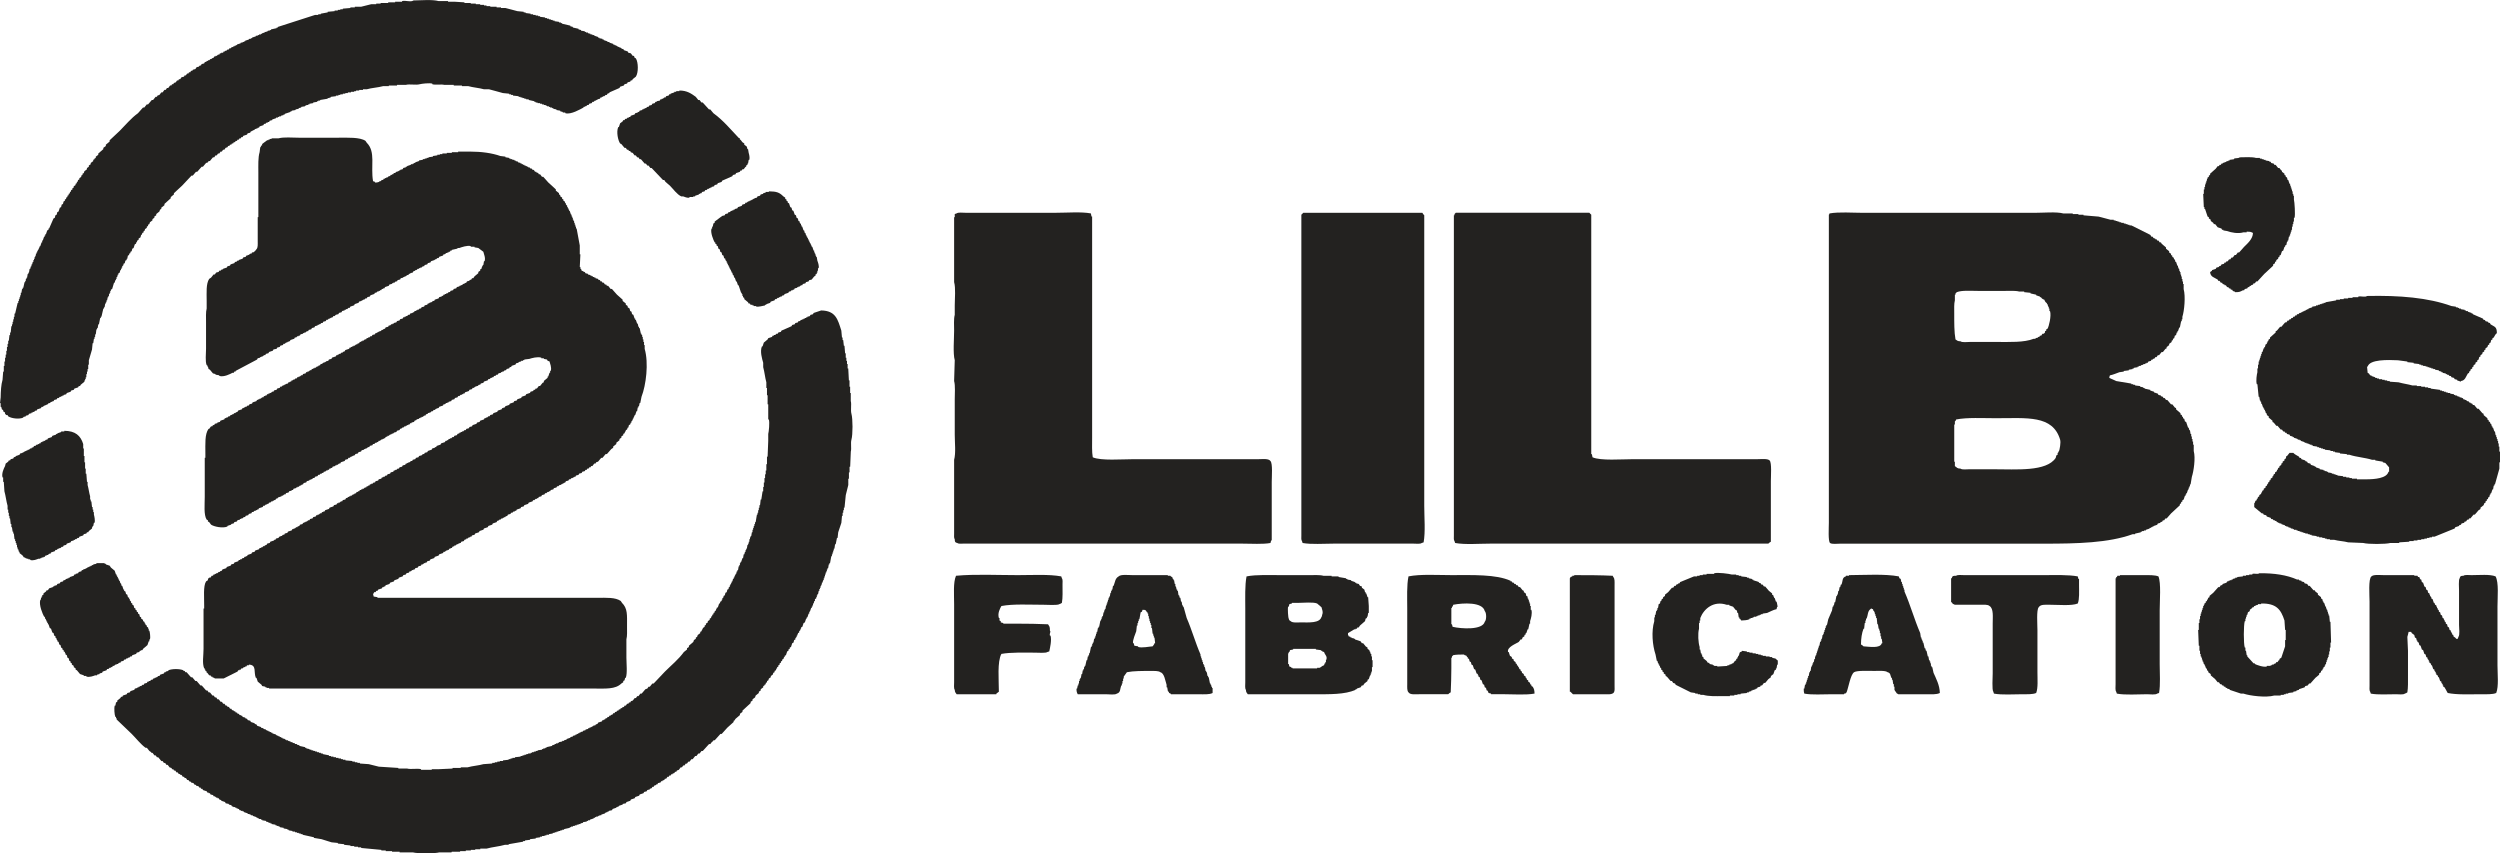
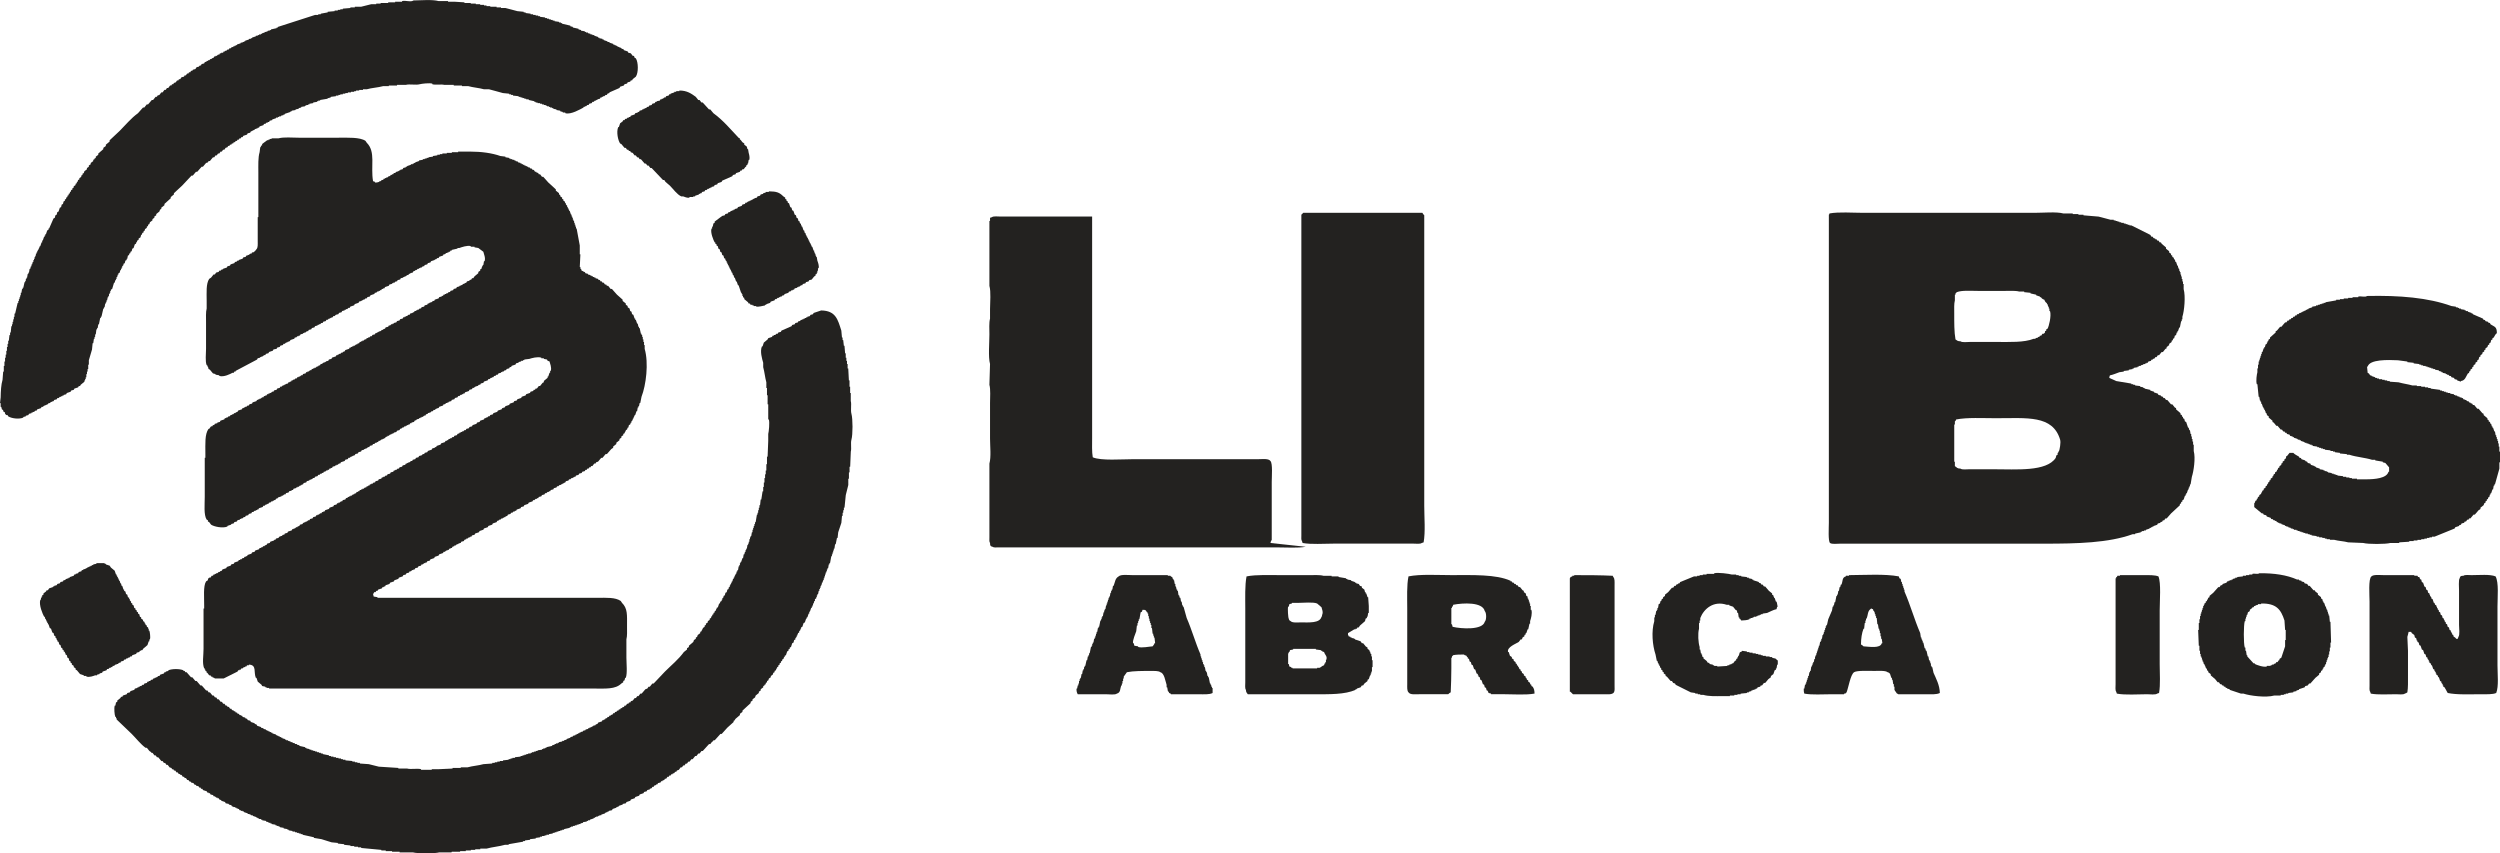
<svg xmlns="http://www.w3.org/2000/svg" viewBox="0 0 952.08 325" version="1.1" id="Layer_1">
  <defs>
    <style>
      .st0 {
        fill: #232220;
        fill-rule: evenodd;
      }
    </style>
  </defs>
  <path d="M1.2,156.63c.24.16.48.32.72.48v.48l.48.48h.48c.08.16.16.32.24.48,1.25.8,4.09,1.2,5.76.48v-.24c.32-.08.64-.16.96-.24v-.24c.32-.08.64-.16.96-.24.08-.16.16-.32.24-.48.32-.08.64-.16.96-.24v-.24h.48v-.24h.48l.48-.48h.48c.08-.16.16-.32.24-.48.48-.16.96-.32,1.44-.48.08-.16.16-.32.24-.48h.48l.48-.48h.48v-.24h.48v-.24h.48c.08-.16.16-.32.24-.48h.48l.48-.48h.48v-.24h.48c.08-.16.16-.32.24-.48.32-.08.64-.16.96-.24.08-.16.16-.32.24-.48h.48l.48-.48h.48v-.24h.48v-.24h.48v-.24c.32-.08.64-.16.96-.24.08-.16.16-.32.24-.48.48-.16.96-.32,1.44-.48.08-.16.16-.32.24-.48l.96-.24c.08-.16.16-.32.24-.48.48-.16.96-.32,1.44-.48.08-.16.16-.32.24-.48h.48c.08-.16.16-.32.24-.48.48-.4.96-.8,1.44-1.2v-.48h.24v-.48h.24v-.72h.24v-1.2h.24v-.96h.24v-.96h.24v-1.68h.24v-1.68c.4-1.36.8-2.72,1.2-4.08.08-.8.16-1.6.24-2.4h.24c.08-.56.16-1.12.24-1.68h.24v-.72h.24v-.96h.24c.08-.64.16-1.28.24-1.92h.24v-.48h.24c.08-.48.16-.96.24-1.44h.24c.16-.8.32-1.6.48-2.4h.24v-.48h.24c.24-1.04.48-2.08.72-3.12h.24v-.48h.24c.08-.48.16-.96.24-1.44h.24v-.48h.24v-.72h.24c.08-.4.16-.8.24-1.2h.24v-.48h.24v-.72h.24v-.48h.24v-.72h.24v-.48c.16-.08.32-.16.48-.24.24-.8.48-1.6.72-2.4h.24c.08-.32.16-.64.24-.96h.24v-.48h.24v-.72h.24c.08-.32.16-.64.24-.96h.24v-.48c.16-.08.32-.16.48-.24l.24-.96h.24v-.48h.24v-.48h.24v-.48l.48-.48v-.48c.16-.08.32-.16.48-.24.08-.32.16-.64.24-.96.16-.08.32-.16.48-.24v-.48h.24c.08-.4.16-.8.24-1.2.16-.08.32-.16.48-.24v-.48c.16-.08.32-.16.48-.24v-.48c.16-.08.32-.16.48-.24.08-.32.16-.64.24-.96.16-.08.32-.16.48-.24.16-.48.32-.96.48-1.44.16-.08.32-.16.48-.24v-.48h.24c.08-.24.16-.48.24-.72.16-.08.32-.16.48-.24v-.48c.24-.16.48-.32.72-.48.08-.32.16-.64.24-.96h.24c.08-.24.16-.48.24-.72.16-.08.32-.16.48-.24v-.48c.16-.08.32-.16.48-.24v-.48c.24-.16.48-.32.72-.48v-.48c.16-.08.32-.16.48-.24v-.48c.16-.08.32-.16.48-.24.08-.24.16-.48.24-.72.32-.24.64-.48.96-.72v-.48c.24-.16.48-.32.72-.48v-.48c.24-.16.48-.32.72-.48v-.48c.4-.32.8-.64,1.2-.96l.24-.72c.16-.08.32-.16.48-.24v-.48c.4-.32.8-.64,1.2-.96v-.48c.8-.72,1.6-1.44,2.4-2.16v-.48c.4-.32.8-.64,1.2-.96v-.48c1.04-.96,2.08-1.92,3.12-2.88,1.2-1.28,2.4-2.56,3.6-3.84h.48c.4-.48.8-.96,1.2-1.44h.48c.56-.64,1.12-1.28,1.68-1.92h.48c.4-.48.8-.96,1.2-1.44.24-.08.48-.16.72-.24.08-.16.16-.32.24-.48h.48c.4-.48.8-.96,1.2-1.44h.48c.16-.24.32-.48.48-.72h.48c.16-.24.32-.48.48-.72h.48c.16-.24.32-.48.48-.72h.48c.16-.24.32-.48.48-.72h.48c.16-.24.32-.48.48-.72.24-.08.48-.16.72-.24.08-.16.16-.32.24-.48h.48c.08-.16.16-.32.24-.48h.48c.08-.16.16-.32.24-.48h.48c.08-.16.16-.32.24-.48h.48c.08-.16.16-.32.24-.48h.48c.08-.16.16-.32.24-.48h.48c.08-.16.16-.32.24-.48h.48c.08-.16.16-.32.24-.48h.48c.08-.16.16-.32.24-.48.48-.16.96-.32,1.44-.48.08-.16.16-.32.24-.48.32-.08.64-.16.96-.24.08-.16.16-.32.24-.48.24-.08.48-.16.72-.24v-.24h.48l.48-.48h.48v-.24h.48v-.24h.48c.08-.16.16-.32.24-.48.48-.16.96-.32,1.44-.48.08-.16.16-.32.24-.48h.48l.48-.48h.48v-.24h.48c.08-.16.16-.32.24-.48.32-.08.64-.16.96-.24v-.24c.48-.16.96-.32,1.44-.48v-.24h.72v-.24h.48v-.24h.72v-.24c.32-.08.64-.16.96-.24v-.24h.48v-.24c.72-.24,1.44-.48,2.16-.72v-.24h.48v-.24c.48-.08.96-.16,1.44-.24v-.24c.4-.08.8-.16,1.2-.24v-.24c.32-.08.64-.16.96-.24v-.24c.48-.08.96-.16,1.44-.24v-.24h.48v-.24h.72v-.24h.48v-.24c.48-.08.96-.16,1.44-.24v-.24c.48-.08.96-.16,1.44-.24v-.24h.48v-.24h.72v-.24c.96-.16,1.92-.32,2.88-.48v-.24h.72v-.24h.48v-.24c.64-.08,1.28-.16,1.92-.24v-.24h.96v-.24h.72v-.24h.96v-.24h.96v-.24h.96v-.24h1.2v-.24h1.2v-.24h.72v-.24h1.2v-.24h1.44v-.24h1.44c1.86-.55,4.33-.65,6.24-1.2h2.16v-.24h3.12v-.24h3.36c1.42-.4,3.83.17,5.28-.24.76-.21,3.7-.55,4.8-.24v.24c1.32.37,3.39-.08,4.56.24h3.6v.24h3.12v.24h2.4c1.82.52,4.21.68,6,1.2h1.92c1.65.49,3.64.93,5.28,1.44.8.08,1.6.16,2.4.24v.24h.72v.24h.72v.24c.72.08,1.44.16,2.16.24v.24h.72v.24h.72v.24h.72v.24h.72v.24h.96v.24c.72.16,1.44.32,2.16.48v.24h.48v.24h.72v.24h.96v.24h.72v.24h.72v.24h.72v.24h.48v.24h.72v.24h.48v.24h.72v.24h.48v.24c.4.08.8.16,1.2.24v.24c.48.08.96.16,1.44.24v.24c.32.08.64.16.96.24v.24h.96v.24c2.12.65,5.75-1.52,6.96-2.16v-.24h.48v-.24h.48l.48-.48h.48c.08-.16.16-.32.24-.48.32-.08.64-.16.96-.24.08-.16.16-.32.24-.48h.48l.48-.48h.48v-.24h.48v-.24c.32-.08.64-.16.96-.24.08-.16.16-.32.24-.48h.48v-.24h.48v-.24h.48l.48-.48h.48c.08-.16.16-.32.24-.48.24-.08.48-.16.72-.24v-.24c1.28-.56,2.56-1.12,3.84-1.68.08-.16.16-.32.24-.48.48-.16.96-.32,1.44-.48.08-.16.16-.32.24-.48.32-.08.64-.16.96-.24.08-.16.16-.32.24-.48.32-.08.64-.16.96-.24.08-.16.16-.32.24-.48h.48c.08-.16.16-.32.24-.48.4-.32.8-.64,1.2-.96,1.02-1.52.96-5.45,0-6.96-.16-.08-.32-.16-.48-.24-.08-.24-.16-.48-.24-.72h-.48c-.24-.32-.48-.64-.72-.96-.32-.08-.64-.16-.96-.24-.08-.16-.16-.32-.24-.48-.48-.16-.96-.32-1.44-.48-.08-.16-.16-.32-.24-.48h-.48l-.48-.48h-.48v-.24h-.48v-.24h-.48v-.24h-.48v-.24h-.48v-.24h-.48v-.24c-.48-.16-.96-.32-1.44-.48v-.24h-.72v-.24c-.48-.16-.96-.32-1.44-.48v-.24h-.48v-.24c-.4-.08-.8-.16-1.2-.24v-.24h-.48v-.24c-.48-.16-.96-.32-1.44-.48v-.24h-.72v-.24h-.72v-.24c-.32-.08-.64-.16-.96-.24v-.24h-.72v-.24h-.48v-.24c-.48-.08-.96-.16-1.44-.24v-.24c-.32-.08-.64-.16-.96-.24v-.24c-.72-.16-1.44-.32-2.16-.48v-.24c-.32-.08-.64-.16-.96-.24v-.24c-1.04-.24-2.08-.48-3.12-.72v-.24h-.48v-.24h-.72v-.24c-.56-.08-1.12-.16-1.68-.24v-.24h-.72v-.24h-.72v-.24h-.72v-.24h-.72v-.24h-.72v-.24c-.64-.08-1.28-.16-1.92-.24v-.24h-.72v-.24h-.96v-.24h-.96v-.24h-.96v-.24c-.64-.08-1.28-.16-1.92-.24v-.24h-.72v-.24c-.8-.08-1.6-.16-2.4-.24-1.36-.43-3.18-.78-4.56-1.2h-1.68v-.24h-1.68v-.24h-2.4v-.24h-1.44v-.24h-.96v-.24h-1.44v-.24h-1.68v-.24h-1.92v-.24h-2.4v-.24c-1.28-.08-2.56-.16-3.84-.24h-2.4v-.24h-3.6c-2.33-.66-6.78-.29-9.6-.24-.85.75-3.06-.12-4.32.24v.24h-2.64v.24h-2.64v.24h-2.88v.24h-1.68v.24h-1.92c-1.14.33-2.7.63-3.84.96h-2.4v.24h-1.68v.24c-.96.08-1.92.16-2.88.24v.24h-.96v.24h-.96v.24h-1.2v.24c-.88.08-1.76.16-2.64.24v.24c-.88.16-1.76.32-2.64.48v.24h-.96v.24h-1.2c-4.72,1.52-9.44,3.04-14.16,4.56v.24h-.48v.24c-.72.16-1.44.32-2.16.48v.24h-.48v.24h-.72v.24h-.48v.24h-.72v.24c-.32.08-.64.16-.96.24v.24h-.48v.24h-.72v.24h-.48v.24h-.72v.24c-.48.16-.96.32-1.44.48v.24h-.48v.24h-.72v.24c-.48.16-.96.32-1.44.48v.24h-.48v.24h-.48v.24h-.72v.24c-.48.16-.96.32-1.44.48v.24h-.48v.24h-.48v.24h-.48v.24h-.48l-.48.48h-.48c-.08.16-.16.32-.24.48h-.48l-.48.48h-.48v.24h-.48c-.08.16-.16.32-.24.48h-.72v.24h-.48c-.08.16-.16.32-.24.48h-.48l-.48.48h-.48v.24h-.48c-.08.16-.16.32-.24.48-.24.08-.48.16-.72.24v.24h-.48l-.48.48h-.48v.24h-.48v.24c-.24.08-.48.16-.72.24-.08.16-.16.32-.24.48-.32.08-.64.16-.96.24-.08.16-.16.32-.24.48-.24.08-.48.16-.72.24v.24l-.96.24c-.16.24-.32.48-.48.72-.32.08-.64.16-.96.24v.24c-.24.08-.48.16-.72.24-.08.16-.16.32-.24.48h-.48c-.08.16-.16.32-.24.48h-.48c-.16.24-.32.48-.48.72h-.48c-.08.16-.16.32-.24.48-.32.08-.64.16-.96.24-.16.24-.32.48-.48.72h-.48c-.08.16-.16.32-.24.48h-.48c-.16.24-.32.48-.48.72-.24.08-.48.16-.72.24-.08.16-.16.32-.24.48h-.48c-.08.16-.16.32-.24.48h-.48l-.72.96h-.48c-.16.24-.32.48-.48.72h-.48c-.24.32-.48.64-.72.96h-.48c-.24.32-.48.64-.72.96-.24.08-.48.16-.72.24-.08.16-.16.32-.24.48h-.48c-.32.4-.64.8-.96,1.2h-.48c-.48.56-.96,1.12-1.44,1.68h-.48c-.32.4-.64.8-.96,1.2h-.48c-.64.72-1.28,1.44-1.92,2.16-2.66,1.92-4.67,4.43-6.96,6.72-1.28,1.2-2.56,2.4-3.84,3.6v.48c-.48.4-.96.8-1.44,1.2v.48l-.96.72v.48c-.64.56-1.28,1.12-1.92,1.68v.48l-.96.72v.48c-.16.08-.32.16-.48.24v.24c-.16.08-.32.16-.48.24v.48c-.32.24-.64.48-.96.72v.48c-.24.16-.48.32-.72.48v.48c-.24.16-.48.32-.72.48v.48c-.32.24-.64.48-.96.72-.08.24-.16.48-.24.72-.16.08-.32.16-.48.24v.48c-.16.08-.32.16-.48.24v.48c-.24.16-.48.32-.72.48v.48c-.16.08-.32.16-.48.24-.08.24-.16.48-.24.72h-.24v.48c-.16.08-.32.16-.48.24v.48c-.24.16-.48.32-.72.48v.48c-.16.08-.32.16-.48.24v.48c-.16.08-.32.16-.48.24-.08.24-.16.48-.24.72h-.24v.48c-.16.08-.32.16-.48.24v.48c-.16.08-.32.16-.48.24v.48c-.16.08-.32.16-.48.24v.48c-.16.08-.32.16-.48.24v.48c-.16.08-.32.16-.48.24-.08.32-.16.64-.24.96-.16.08-.32.16-.48.24-.08.32-.16.64-.24.96-.16.08-.32.16-.48.24-.16.48-.32.96-.48,1.44-.16.08-.32.16-.48.24l-.24.96c-.16.08-.32.16-.48.24-.08.32-.16.64-.24.96-.16.08-.32.16-.48.24-.56,1.28-1.12,2.56-1.68,3.84h-.24v.48c-.16.08-.32.16-.48.24-.16.48-.32.96-.48,1.44h-.24v.48h-.24v.48h-.24c-.16.48-.32.96-.48,1.44h-.24v.72h-.24c-.16.48-.32.96-.48,1.44h-.24v.48h-.24v.48h-.24v.48h-.24v.48h-.24v.48h-.24v.48h-.24v.72h-.24v.48h-.24v.72h-.24v.48h-.24v.72h-.24c-.08.32-.16.64-.24.96h-.24v.72h-.24c-.08.32-.16.64-.24.96h-.24c-.08.48-.16.96-.24,1.44h-.24v.48h-.24c-.08.48-.16.96-.24,1.44h-.24v.48h-.24v.72h-.24v.48h-.24c-.16.72-.32,1.44-.48,2.16h-.24v.48h-.24c-.08.48-.16.96-.24,1.44h-.24v.96h-.24v.72h-.24v.72h-.24v.72h-.24v.72h-.24c-.32,1.36-.64,2.72-.96,4.08h-.24v1.2h-.24v.96h-.24v.96h-.24v.96h-.24v.72h-.24c-.08.8-.16,1.6-.24,2.4h-.24v.96h-.24c-.08.72-.16,1.44-.24,2.16h-.24v1.2h-.24v1.2h-.24v1.44h-.24v1.44h-.24v1.2h-.24v1.44h-.24v1.68h-.24v2.16h-.24c-.08,1.04-.16,2.08-.24,3.12-.56,1.87-.67,4.37-.72,6.72-.08.72-.16,1.44-.24,2.16h.24v1.44h.24c.08.32.16.64.24.96.16.08.32.16.48.24v.48Z" class="st0" />
  <path d="M242.88,42.87c-.32.08-.64.16-.96.24-.08.16-.16.32-.24.48-.48.16-.96.32-1.44.48-.08.16-.16.32-.24.48h-.48v.24h-.48l-.48.48h-.48c-.08.16-.16.32-.24.48h-.48c-.08.16-.16.32-.24.48-.32.24-.64.48-.96.72-.16.48-.32.96-.48,1.44h-.24c-.8,1.86-.06,5.14.72,6.24.16.08.32.16.48.24.4.48.8.96,1.2,1.44h.48c.16.24.32.48.48.72h.48c.08.16.16.32.24.48h.48c.08.16.16.32.24.48.24.08.48.16.72.24l.72.96h.48c.16.24.32.48.48.72h.48c.16.24.32.48.48.72h.48c.48.56.96,1.12,1.44,1.68h.48c.16.24.32.48.48.72h.48l.72.96h.48c1.44,1.52,2.88,3.04,4.32,4.56h.48c.16.24.32.48.48.72.56.48,1.12.96,1.68,1.44,1.23,1.23,2.69,3.35,4.32,4.08h.72c.45.17,1.64.68,2.4.48v-.24h1.44v-.24h.72v-.24c.48-.16.96-.32,1.44-.48v-.24h.48v-.24h.48c.08-.16.16-.32.24-.48.32-.08.64-.16.96-.24.08-.16.16-.32.24-.48h.48l.48-.48h.48v-.24h.48v-.24h.48v-.24c.32-.08.64-.16.96-.24.08-.16.16-.32.24-.48.32-.08.64-.16.96-.24.08-.16.16-.32.24-.48.48-.16.96-.32,1.44-.48.08-.16.16-.32.24-.48,1.28-.56,2.56-1.12,3.84-1.68.08-.16.16-.32.24-.48.32-.08.64-.16.96-.24.08-.16.16-.32.24-.48.48-.16.96-.32,1.44-.48.08-.16.16-.32.24-.48h.48c.08-.16.16-.32.24-.48h.48c.24-.32.48-.64.72-.96h.24v-.48c.16-.08.32-.16.48-.24v-.48h.24c.08-.48.16-.96.24-1.44h.24c.25-.79-.09-2.21-.24-2.64-.08-.48-.16-.96-.24-1.44h-.24c-.08-.32-.16-.64-.24-.96-.32-.24-.64-.48-.96-.72v-.48c-.24-.16-.48-.32-.72-.48l-.72-.96h-.24v-.48c-.16-.08-.32-.16-.48-.24-3.1-3.27-5.9-6.68-9.6-9.36-.4-.48-.8-.96-1.2-1.44h-.48c-.8-.88-1.6-1.76-2.4-2.64h-.48c-.24-.32-.48-.64-.72-.96h-.48c-.32-.4-.64-.8-.96-1.2-1.72-1.24-3.29-2.39-6.24-2.4v.24h-1.2v.24h-.72v.24c-.48.16-.96.32-1.44.48v.24h-.48c-.08.16-.16.32-.24.48-.32.08-.64.16-.96.24-.08.16-.16.32-.24.48h-.48l-.48.48h-.48v.24h-.48c-.08.16-.16.32-.24.48-.4.08-.8.16-1.2.24v.24h-.48c-.08.16-.16.32-.24.48-.32.08-.64.16-.96.24-.08.16-.16.32-.24.48-.32.08-.64.16-.96.24-.08.16-.16.32-.24.48h-.48l-.48.48h-.48v.24h-.48v.24h-.48v.24l-.96.24c-.08.16-.16.32-.24.48h-.48v.24Z" class="st0" />
  <path d="M143.04,225.51c.08-.16.16-.32.24-.48h.48c.08-.16.16-.32.24-.48.48-.16.96-.32,1.44-.48.08-.16.16-.32.24-.48h.48v-.24h.48c.08-.16.16-.32.24-.48.48-.16.96-.32,1.44-.48.08-.16.16-.32.24-.48.48-.16.96-.32,1.44-.48.08-.16.16-.32.24-.48.48-.16.96-.32,1.44-.48.08-.16.16-.32.24-.48.48-.16.96-.32,1.44-.48.08-.16.16-.32.24-.48.32-.08.64-.16.96-.24.08-.16.16-.32.24-.48.32-.08.64-.16.96-.24.08-.16.16-.32.24-.48h.48l.48-.48h.48v-.24h.48c.08-.16.16-.32.24-.48l.96-.24c.08-.16.16-.32.24-.48.32-.08.64-.16.96-.24.08-.16.16-.32.24-.48h.48l.48-.48h.48v-.24h.48c.08-.16.16-.32.24-.48.32-.08.64-.16.96-.24.08-.16.16-.32.24-.48.48-.16.96-.32,1.44-.48.08-.16.16-.32.24-.48.48-.16.96-.32,1.44-.48.08-.16.16-.32.24-.48.48-.16.96-.32,1.44-.48.08-.16.16-.32.24-.48h.48l.48-.48h.48v-.24h.48c.08-.16.16-.32.24-.48h.48v-.24h.48c.08-.16.16-.32.24-.48.24-.08.48-.16.72-.24v-.24h.48l.48-.48h.48v-.24h.48v-.24h.48c.08-.16.16-.32.24-.48.32-.08.64-.16.96-.24.08-.16.16-.32.24-.48.24-.08.48-.16.72-.24v-.24h.48l.48-.48h.48v-.24h.48c.08-.16.16-.32.24-.48.32-.08.64-.16.96-.24.08-.16.16-.32.24-.48.48-.16.96-.32,1.44-.48.08-.16.16-.32.24-.48.48-.16.96-.32,1.44-.48.08-.16.16-.32.24-.48.48-.16.96-.32,1.44-.48.08-.16.16-.32.24-.48.48-.16.96-.32,1.44-.48.08-.16.16-.32.24-.48.48-.16.96-.32,1.44-.48.08-.16.16-.32.24-.48.24-.08.48-.16.72-.24v-.24h.48l.48-.48h.48v-.24h.48v-.24h.48v-.24c.24-.08.48-.16.72-.24.08-.16.16-.32.24-.48.32-.08.64-.16.96-.24.08-.16.16-.32.24-.48h.48l.48-.48h.48v-.24h.48c.08-.16.16-.32.24-.48.48-.16.96-.32,1.44-.48.08-.16.16-.32.24-.48.32-.08.64-.16.96-.24.08-.16.16-.32.24-.48.48-.16.96-.32,1.44-.48.08-.16.16-.32.24-.48.48-.16.96-.32,1.44-.48.08-.16.16-.32.24-.48h.48l.48-.48h.48v-.24h.48c.08-.16.16-.32.24-.48.32-.08.64-.16.96-.24.08-.16.16-.32.24-.48.32-.08.64-.16.96-.24.08-.16.16-.32.24-.48h.48l.48-.48h.48v-.24h.48c.08-.16.16-.32.24-.48.32-.08.64-.16.96-.24.08-.16.16-.32.24-.48.32-.08.64-.16.96-.24.08-.16.16-.32.24-.48h.48l.48-.48h.48v-.24h.48v-.24h.48v-.24c.24-.08.48-.16.72-.24.08-.16.16-.32.24-.48.32-.08.64-.16.96-.24.08-.16.16-.32.24-.48h.48l.48-.48h.48v-.24h.48v-.24h.48c.08-.16.16-.32.24-.48.32-.08.64-.16.96-.24.08-.16.16-.32.24-.48.32-.08.64-.16.96-.24.08-.16.16-.32.24-.48.32-.08.64-.16.96-.24.08-.16.16-.32.24-.48h.48c.08-.16.16-.32.24-.48h.48c.08-.16.16-.32.24-.48h.48c.08-.16.16-.32.24-.48h.48c.24-.32.48-.64.72-.96h.48c.08-.16.16-.32.24-.48.24-.08.48-.16.72-.24.4-.48.8-.96,1.2-1.44h.48c.4-.48.8-.96,1.2-1.44h.48c.56-.64,1.12-1.28,1.68-1.92.24-.16.48-.32.72-.48v-.48c.4-.32.8-.64,1.2-.96v-.48c.4-.32.8-.64,1.2-.96v-.48c.24-.16.48-.32.72-.48v-.48c.24-.16.48-.32.72-.48v-.48c.16-.08.32-.16.48-.24l.24-.72h.24v-.48c.16-.08.32-.16.48-.24.08-.24.16-.48.24-.72h.24l.24-.96c.16-.08.32-.16.48-.24.08-.24.16-.48.24-.72h.24v-.48l.48-.48v-.48h.24v-.48h.24v-.48h.24v-.48h.24c.16-.48.32-.96.48-1.44h.24c.08-.48.16-.96.24-1.44h.24v-.48h.24c.08-.4.16-.8.24-1.2h.24c.16-.8.32-1.6.48-2.4,1.72-4.4,2.78-12.83,1.2-18.24v-1.44h-.24v-1.2h-.24v-.96h-.24v-.96h-.24v-.72h-.24v-.48h-.24c-.16-.72-.32-1.44-.48-2.16h-.24v-.48h-.24c-.08-.4-.16-.8-.24-1.2h-.24c-.16-.48-.32-.96-.48-1.44h-.24v-.48h-.24c-.16-.48-.32-.96-.48-1.44-.16-.08-.32-.16-.48-.24-.08-.32-.16-.64-.24-.96-.16-.08-.32-.16-.48-.24-.08-.32-.16-.64-.24-.96-.24-.16-.48-.32-.72-.48v-.48c-.24-.16-.48-.32-.72-.48v-.48c-.4-.32-.8-.64-1.2-.96v-.48c-.72-.64-1.44-1.28-2.16-1.92-.64-.72-1.28-1.44-1.92-2.16h-.48c-.32-.4-.64-.8-.96-1.2h-.48c-.08-.16-.16-.32-.24-.48h-.48c-.16-.24-.32-.48-.48-.72h-.48c-.08-.16-.16-.32-.24-.48h-.48c-.08-.16-.16-.32-.24-.48l-.72-.24v-.24c-.32-.08-.64-.16-.96-.24v-.24h-.48v-.24h-.48v-.24h-.48v-.24h-.48v-.24c-.32-.08-.64-.16-.96-.24v-.24c-.32-.08-.64-.16-.96-.24-.08-.16-.16-.32-.24-.48h-.48v-.24c-.24-.08-.48-.16-.72-.24l-.24-.72h-.24v-.72h-.24c.08-1.6.16-3.2.24-4.8h-.24v-3.36c-.4-2.16-.8-4.32-1.2-6.48h-.24v-.72h-.24v-.72h-.24v-.72h-.24v-.72h-.24v-.48h-.24v-.72h-.24v-.48h-.24v-.72h-.24c-.16-.48-.32-.96-.48-1.44h-.24v-.48h-.24v-.48h-.24v-.48h-.24v-.48l-.48-.48v-.48h-.24c-.08-.24-.16-.48-.24-.72-.16-.08-.32-.16-.48-.24v-.48c-.16-.08-.32-.16-.48-.24v-.48c-.24-.16-.48-.32-.72-.48v-.48c-.16-.08-.32-.16-.48-.24v-.48c-.4-.32-.8-.64-1.2-.96v-.48c-.96-.88-1.92-1.76-2.88-2.64-.64-.72-1.28-1.44-1.92-2.16h-.48c-.24-.32-.48-.64-.72-.96h-.48c-.08-.16-.16-.32-.24-.48-.24-.08-.48-.16-.72-.24v-.24h-.48c-.16-.24-.32-.48-.48-.72h-.48c-.08-.16-.16-.32-.24-.48h-.48l-.48-.48h-.48v-.24h-.48v-.24h-.48v-.24h-.48v-.24h-.48v-.24h-.48v-.24h-.48v-.24c-.32-.08-.64-.16-.96-.24v-.24c-.32-.08-.64-.16-.96-.24v-.24h-.48v-.24h-.72v-.24h-.72v-.24h-.48v-.24c-.48-.08-.96-.16-1.44-.24v-.24c-.64-.08-1.28-.16-1.92-.24-3.18-1.12-7.2-1.68-11.52-1.68h-4.56v.24h-2.4v.24h-1.92v.24h-1.68v.24h-.96v.24h-.96v.24c-.56.08-1.12.16-1.68.24v.24c-.56.08-1.12.16-1.68.24v.24h-.72v.24h-.72v.24h-.72v.24c-.48.08-.96.16-1.44.24v.24c-.48.16-.96.32-1.44.48v.24h-.48v.24h-.48v.24h-.72v.24c-.48.16-.96.32-1.44.48v.24h-.48v.24c-.32.08-.64.16-.96.24-.08.16-.16.32-.24.48-.32.08-.64.16-.96.24v.24h-.48v.24h-.48v.24h-.48l-.48.48h-.48c-.08.16-.16.32-.24.48h-.48v.24h-.48c-.08.16-.16.32-.24.48h-.48l-.48.48h-.48v.24h-.48v.24h-.48c-.08.16-.16.32-.24.48h-.48l-.48.48h-.48v.24c-.15.08-1.35.42-1.68.24v-.24l-.72-.24c-.98-5.64,1.09-11.2-2.4-14.64-.16-.24-.32-.48-.48-.72-2.14-1.44-6.74-1.2-10.32-1.2h-15.12c-2.43,0-5.67-.32-7.68.24h-2.64v.24h-.72v.24h-.48v.24h-.48c-.64.48-1.28.96-1.92,1.44v.48c-.16.08-.32.16-.48.24v.48h-.24c-.08.64-.16,1.28-.24,1.92-.62,2.07-.48,5.01-.48,7.68v17.04h-.24v9.12c0,1.23.12,2.5-.48,3.12-.28.47-.74.93-1.2,1.2h-.48c-.08.16-.16.32-.24.48h-.48l-.48.48h-.48v.24h-.48c-.08.16-.16.32-.24.48-.32.08-.64.16-.96.24-.08.16-.16.32-.24.48-.48.16-.96.32-1.44.48v.24h-.48l-.48.48h-.48c-.08.16-.16.32-.24.48-.48.16-.96.32-1.44.48-.08.16-.16.32-.24.48-.32.08-.64.16-.96.24-.08.16-.16.32-.24.48-.48.16-.96.32-1.44.48v.24h-.48l-.48.48h-.48c-.08.16-.16.32-.24.48-.32.08-.64.16-.96.24-.16.24-.32.48-.48.72h-.48c-.32.4-.64.8-.96,1.2-.24.16-.48.32-.72.48-1.25,1.86-.96,5.3-.96,8.4v2.88c-.37,1.32-.24,3.57-.24,5.28v10.08c0,1.95-.37,4.69.24,6.24h.24v.48h.24c.08.32.16.64.24.96.16.08.32.16.48.24.4.48.8.96,1.2,1.44.32.08.64.16.96.24v.24c.48.08.96.16,1.44.24v.24c1.73.55,4.21-.74,5.04-1.2h.48c.08-.16.16-.32.24-.48h.48v-.24c2.72-1.44,5.44-2.88,8.16-4.32.08-.16.16-.32.24-.48.32-.08.64-.16.96-.24v-.24h.48v-.24h.48l.48-.48h.48c.08-.16.16-.32.24-.48.32-.08.64-.16.96-.24.08-.16.16-.32.24-.48.48-.16.96-.32,1.44-.48.08-.16.16-.32.24-.48.4-.08.8-.16,1.2-.24.08-.16.16-.32.24-.48.32-.08.64-.16.96-.24.08-.16.16-.32.24-.48.32-.08.64-.16.96-.24.08-.16.16-.32.24-.48h.48l.48-.48h.48v-.24h.48v-.24h.48c.08-.16.16-.32.24-.48.48-.16.96-.32,1.44-.48.08-.16.16-.32.24-.48h.48l.48-.48h.48v-.24h.48c.08-.16.16-.32.24-.48.32-.08.64-.16.96-.24v-.24h.48v-.24h.48l.48-.48h.48c.08-.16.16-.32.24-.48.32-.08.64-.16.96-.24.08-.16.16-.32.24-.48.32-.08.64-.16.96-.24.08-.16.16-.32.24-.48.32-.08.64-.16.96-.24v-.24h.48v-.24h.48l.48-.48h.48c.08-.16.16-.32.24-.48.32-.08.64-.16.96-.24.08-.16.16-.32.24-.48h.48l.48-.48h.48v-.24h.48v-.24h.48c.08-.16.16-.32.24-.48h.48l.48-.48c.32-.08.64-.16.96-.24.08-.16.16-.32.24-.48.32-.08.64-.16.96-.24.08-.16.16-.32.24-.48.32-.08.64-.16.96-.24v-.24h.48v-.24h.48l.48-.48h.48c.08-.16.16-.32.24-.48.48-.16.96-.32,1.44-.48.08-.16.16-.32.24-.48.48-.16.96-.32,1.44-.48.08-.16.16-.32.24-.48.32-.08.64-.16.96-.24v-.24h.48v-.24h.48l.48-.48h.48c.08-.16.16-.32.24-.48.32-.08.64-.16.96-.24.08-.16.16-.32.24-.48.48-.16.96-.32,1.44-.48.08-.16.16-.32.24-.48h.48l.48-.48h.48v-.24h.48v-.24h.48c.08-.16.16-.32.24-.48h.48v-.24h.48c.08-.16.16-.32.24-.48.48-.16.96-.32,1.44-.48.08-.16.16-.32.24-.48.32-.08.64-.16.96-.24v-.24h.48v-.24h.48l.48-.48h.48c.08-.16.16-.32.24-.48l.96-.24c.08-.16.16-.32.24-.48.32-.08.64-.16.96-.24v-.24h.48v-.24h.48l.48-.48h.48c.08-.16.16-.32.24-.48h.48v-.24c.32-.08.64-.16.96-.24.08-.16.16-.32.24-.48.24-.08.48-.16.72-.24v-.24h.48l.48-.48h.48v-.24h.48v-.24h.48l.48-.48h.48c.08-.16.16-.32.24-.48.32-.08.64-.16.96-.24.08-.16.16-.32.24-.48.32-.08.64-.16.96-.24.08-.16.16-.32.24-.48.48-.16.96-.32,1.44-.48v-.24h.48l.48-.48h.48c.08-.16.16-.32.24-.48.48-.16.96-.32,1.44-.48.08-.16.16-.32.24-.48h.48l.48-.48h.48v-.24h.48v-.24h.48c.08-.16.16-.32.24-.48h.48v-.24c.72-.16,1.44-.32,2.16-.48v-.24h.72c.78-.29,3.05-1.08,4.32-.72v.24h1.44v.24c.48.08.96.16,1.44.24.64.48,1.28.96,1.92,1.44.18.89.91,2.24.48,3.6h-.24c-.08.48-.16.96-.24,1.44h-.24v.48h-.24c-.08.32-.16.64-.24.96-.16.08-.32.16-.48.24v.48c-.24.16-.48.32-.72.48v.48c-.48.4-.96.8-1.44,1.2-.16.24-.32.48-.48.72h-.48c-.08.16-.16.32-.24.48-.24.08-.48.16-.72.24v.24c-.32.08-.64.16-.96.24-.08.16-.16.32-.24.48-.24.08-.48.16-.72.24v.24h-.48l-.48.48h-.48v.24h-.48v.24c-.32.08-.64.16-.96.24-.08.16-.16.32-.24.48-.32.08-.64.16-.96.24-.08.16-.16.32-.24.48-.32.08-.64.16-.96.24-.08.16-.16.32-.24.48h-.48l-.48.48h-.48v.24h-.48v.24h-.48c-.08.16-.16.32-.24.48h-.48v.24c-.32.08-.64.16-.96.24-.08.16-.16.32-.24.48-.48.16-.96.32-1.44.48-.08.16-.16.32-.24.48h-.48l-.48.48h-.48v.24h-.48v.24h-.48c-.08.16-.16.32-.24.48-.32.08-.64.16-.96.24-.08.16-.16.32-.24.48-.32.08-.64.16-.96.24-.08.16-.16.32-.24.48h-.48l-.48.48h-.48v.24h-.48v.24h-.48c-.08.16-.16.32-.24.48h-.48v.24c-.32.08-.64.16-.96.24-.08.16-.16.32-.24.48h-.48l-.48.48h-.48v.24h-.48v.24h-.48c-.08.16-.16.32-.24.48-.32.08-.64.16-.96.24-.08.16-.16.32-.24.48-.32.08-.64.16-.96.24-.08.16-.16.32-.24.48-.32.08-.64.16-.96.24v.24h-.48v.24h-.48l-.48.48h-.48c-.08.16-.16.32-.24.48-.32.08-.64.16-.96.24-.08.16-.16.32-.24.48-.24.08-.48.16-.72.24v.24h-.48l-.48.48h-.48v.24h-.48v.24h-.48v.24h-.48c-.08.16-.16.32-.24.48-.32.08-.64.16-.96.24-.08.16-.16.32-.24.48h-.48l-.48.48h-.48v.24h-.48c-.08.16-.16.32-.24.48h-.48l-.48.48h-.48v.24h-.48v.24h-.48c-.08.16-.16.32-.24.48-.24.08-.48.16-.72.24v.24h-.48l-.48.48h-.48v.24h-.48v.24h-.48v.24h-.48c-.08.16-.16.32-.24.48-.48.16-.96.32-1.44.48-.08.16-.16.32-.24.48-.24.08-.48.16-.72.24v.24h-.48l-.48.48h-.48v.24h-.48v.24h-.48c-.08.16-.16.32-.24.48-.48.16-.96.32-1.44.48-.08.16-.16.32-.24.48-.32.08-.64.16-.96.24-.08.16-.16.32-.24.48-.32.08-.64.16-.96.24v.24h-.48v.24h-.48l-.48.48h-.48c-.08.16-.16.32-.24.48-.24.08-.48.16-.72.24v.24h-.48l-.48.48h-.48v.24h-.48v.24h-.48c-.08.16-.16.32-.24.48h-.48l-.48.48h-.48v.24h-.48c-.08.16-.16.32-.24.48-.32.08-.64.16-.96.24-.08.16-.16.32-.24.48h-.48l-.48.48h-.48v.24h-.48c-.08.16-.16.32-.24.48h-.48l-.48.48h-.48v.24h-.48c-.08.16-.16.32-.24.48h-.48v.24h-.48c-.08.16-.16.32-.24.48-.32.08-.64.16-.96.24v.24h-.48v.24h-.48l-.48.48h-.48c-.08.16-.16.32-.24.48-.32.08-.64.16-.96.24-.08.16-.16.32-.24.48-.32.08-.64.16-.96.24-.08.16-.16.32-.24.48h-.48l-.48.48h-.48v.24h-.48v.24h-.48c-.08.16-.16.32-.24.48h-.48v.24h-.48c-.08.16-.16.32-.24.48h-.48l-.48.48h-.48v.24h-.48v.24h-.48c-.08.16-.16.32-.24.48-.48.16-.96.32-1.44.48-.08.16-.16.32-.24.48-.32.08-.64.16-.96.24-.08.16-.16.32-.24.48h-.48l-.48.48h-.48v.24h-.48v.24h-.48c-.08.16-.16.32-.24.48-.48.16-.96.32-1.44.48-.08.16-.16.32-.24.48-.24.08-.48.16-.72.24v.24h-.48l-.48.48h-.48v.24h-.48c-.08.16-.16.32-.24.48h-.48l-.48.48h-.48v.24h-.48c-.08.16-.16.32-.24.48-.48.16-.96.32-1.44.48-.08.16-.16.32-.24.48-.32.08-.64.16-.96.24v.24c-.32.08-.64.16-.96.24-.08.16-.16.32-.24.48h-.48c-.08.16-.16.32-.24.48h-.48c-.24.32-.48.64-.72.96h-.24c-1.48,2.09-1.19,5.76-1.2,9.36v1.68h-.24v14.88c0,2.89-.43,6.81.72,8.64.16.08.32.16.48.24v.48c.16.08.32.16.48.24.24.32.48.64.72.96,1.08.76,4.46,1.49,6.24.72v-.24c.48-.16.96-.32,1.44-.48v-.24c.32-.08.64-.16.96-.24.08-.16.16-.32.24-.48.32-.08.64-.16.96-.24.08-.16.16-.32.24-.48l.96-.24v-.24h.48v-.24h.48l.48-.48h.48c.08-.16.16-.32.24-.48.32-.08.64-.16.96-.24.08-.16.16-.32.24-.48.32-.08.64-.16.96-.24.08-.16.16-.32.24-.48h.48l.48-.48h.48v-.24h.48v-.24h.48c.08-.16.16-.32.24-.48.48-.16.96-.32,1.44-.48.08-.16.16-.32.24-.48h.48l.48-.48h.48v-.24h.48c.08-.16.16-.32.24-.48h.48l.48-.48h.48v-.24h.48v-.24h.48c.08-.16.16-.32.24-.48.24-.08.48-.16.72-.24v-.24c.48-.16.96-.32,1.44-.48v-.24h.48l.48-.48h.48c.08-.16.16-.32.24-.48.32-.08.64-.16.96-.24.08-.16.16-.32.24-.48.32-.08.64-.16.96-.24v-.24h.48c.08-.16.16-.32.24-.48.32-.08.64-.16.96-.24v-.24h.48v-.24h.48l.48-.48h.48v-.24c.24-.08.48-.16.72-.24.08-.16.16-.32.24-.48.32-.08.64-.16.96-.24.08-.16.16-.32.24-.48l.96-.24v-.24h.48v-.24h.48l.48-.48h.48c.08-.16.16-.32.24-.48.32-.08.64-.16.96-.24.08-.16.16-.32.24-.48h.48l.48-.48h.48v-.24h.48c.08-.16.16-.32.24-.48h.48l.48-.48h.48v-.24h.48c.08-.16.16-.32.24-.48h.48v-.24h.48c.08-.16.16-.32.24-.48.32-.08.64-.16.96-.24v-.24h.48v-.24h.48l.48-.48h.48c.08-.16.16-.32.24-.48.48-.16.96-.32,1.44-.48.08-.16.16-.32.24-.48.32-.08.64-.16.96-.24.08-.16.16-.32.24-.48h.48l.48-.48h.48v-.24h.48v-.24h.48c.08-.16.16-.32.24-.48.32-.08.64-.16.96-.24.08-.16.16-.32.24-.48.32-.08.64-.16.96-.24.08-.16.16-.32.24-.48.32-.08.64-.16.96-.24v-.24h.48v-.24h.48l.48-.48h.48c.08-.16.16-.32.24-.48l.96-.24c.08-.16.16-.32.24-.48h.48l.48-.48h.48v-.24h.48c.08-.16.16-.32.24-.48h.48l.48-.48h.48v-.24h.48v-.24h.48c.08-.16.16-.32.24-.48.24-.08.48-.16.72-.24v-.24h.48l.48-.48h.48v-.24h.48v-.24h.48v-.24c.32-.08.64-.16.96-.24.08-.16.16-.32.24-.48.32-.08.64-.16.96-.24.08-.16.16-.32.24-.48.24-.08.48-.16.72-.24v-.24h.48l.48-.48h.48v-.24h.48v-.24h.48v-.24h.48c.08-.16.16-.32.24-.48h.48v-.24c.32-.08.64-.16.96-.24.08-.16.16-.32.24-.48.24-.08.48-.16.72-.24v-.24c.32-.08.64-.16.96-.24v-.24h.48v-.24h.48v-.24h.48l.48-.48h.48c.08-.16.16-.32.24-.48.24-.08.48-.16.72-.24v-.24c.32-.08.64-.16.96-.24l.48-.48h.48c.08-.16.16-.32.24-.48h.48l.48-.48h.48v-.24h.48c.08-.16.16-.32.24-.48.48-.16.96-.32,1.44-.48.08-.16.16-.32.24-.48h.48l.48-.48h.48v-.24h.48v-.24c.32-.08.64-.16.96-.24.08-.16.16-.32.24-.48.32-.08.64-.16.96-.24.08-.16.16-.32.24-.48.32-.08.64-.16.96-.24.08-.16.16-.32.24-.48h.48l.48-.48h.48v-.24h.48v-.24h.48c.08-.16.16-.32.24-.48.48-.16.96-.32,1.44-.48.08-.16.16-.32.24-.48.32-.08.64-.16.96-.24.08-.16.16-.32.24-.48h.48l.48-.48h.48v-.24h.48l.48-.48h.48c.08-.16.16-.32.24-.48.32-.08.64-.16.96-.24.08-.16.16-.32.24-.48.48-.16.96-.32,1.44-.48.08-.16.16-.32.24-.48h.48l.48-.48h.48v-.24h.48c.08-.16.16-.32.24-.48h.48l.48-.48h.48c.08-.16.16-.32.24-.48.32-.08.64-.16.96-.24v-.24h.48v-.24h.48l.48-.48h.48c.08-.16.16-.32.24-.48.32-.08.64-.16.96-.24.08-.16.16-.32.24-.48h.48c.08-.16.16-.32.24-.48.48-.16.96-.32,1.44-.48.08-.16.16-.32.24-.48.32-.08.64-.16.96-.24v-.24c.32-.08.64-.16.96-.24v-.24h.72v-.24h.48v-.24c.64-.08,1.28-.16,1.92-.24.92-.3,3.06-.92,4.56-.48v.24h.96v.24c.4.08.8.16,1.2.24.08.16.16.32.24.48.24.08.48.16.72.24.17.78.89,2.3.48,3.6h-.24v.72h-.24c-.16.48-.32.96-.48,1.44h-.24v.48c-.48.4-.96.8-1.44,1.2v.48c-.16.08-.32.16-.48.24-.32.4-.64.8-.96,1.2h-.48c-.24.32-.48.64-.72.96h-.48c-.08.16-.16.32-.24.48h-.48c-.08.16-.16.32-.24.48-.32.08-.64.16-.96.24-.08.16-.16.32-.24.48-.48.16-.96.32-1.44.48-.08.16-.16.32-.24.48-.48.16-.96.32-1.44.48-.08.16-.16.32-.24.48-.48.16-.96.32-1.44.48-.08.16-.16.32-.24.48-.32.08-.64.16-.96.24-.08.16-.16.32-.24.48-.48.16-.96.32-1.44.48-.08.16-.16.32-.24.48-.48.16-.96.32-1.44.48-.08.16-.16.32-.24.48h-.48v.24h-.48c-.08.16-.16.32-.24.48-.48.16-.96.32-1.44.48-.08.16-.16.32-.24.48-.48.16-.96.32-1.44.48-.08.16-.16.32-.24.48-.32.08-.64.16-.96.24-.08.16-.16.32-.24.48h-.48l-.48.48h-.48v.24h-.48c-.08.16-.16.32-.24.48-.48.16-.96.32-1.44.48-.08.16-.16.32-.24.48-.32.08-.64.16-.96.24-.08.16-.16.32-.24.48-.48.16-.96.32-1.44.48-.08.16-.16.32-.24.48-.32.08-.64.16-.96.24-.08.16-.16.32-.24.48-.32.08-.64.16-.96.24-.08.16-.16.32-.24.48h-.48l-.48.48h-.48v.24h-.48v.24h-.48v.24c-.24.08-.48.16-.72.24-.08.16-.16.32-.24.48-.32.08-.64.16-.96.24-.08.16-.16.32-.24.48h-.48l-.48.48h-.48v.24h-.48c-.08.16-.16.32-.24.48h-.48v.24h-.48c-.08.16-.16.32-.24.48-.48.16-.96.32-1.44.48-.08.16-.16.32-.24.48-.48.16-.96.32-1.44.48-.08.16-.16.32-.24.48h-.48v.24c-.32.08-.64.16-.96.24-.08.16-.16.32-.24.48-.48.16-.96.32-1.44.48-.08.16-.16.32-.24.48-.32.08-.64.16-.96.24-.08.16-.16.32-.24.48h-.48l-.48.48c-.32.08-.64.16-.96.24-.08.16-.16.32-.24.48-.32.08-.64.16-.96.24-.08.16-.16.32-.24.48-.32.08-.64.16-.96.24-.08.16-.16.32-.24.48h-.48l-.48.48h-.48v.24h-.48v.24h-.48c-.08.16-.16.32-.24.48l-.96.24c-.08.16-.16.32-.24.48-.32.08-.64.16-.96.24-.08.16-.16.32-.24.48h-.48l-.48.48h-.48v.24h-.48c-.08.16-.16.32-.24.48-.32.08-.64.16-.96.24-.08.16-.16.32-.24.48-.32.08-.64.16-.96.24-.08.16-.16.32-.24.48h-.48l-.48.48h-.48v.24h-.48c-.08.16-.16.32-.24.48-.32.08-.64.16-.96.24-.08.16-.16.32-.24.48l-.96.24c-.08.16-.16.32-.24.48h-.48l-.48.48h-.48v.24h-.48c-.08.16-.16.32-.24.48h-.48v.24h-.48c-.08.16-.16.32-.24.48h-.48l-.48.48h-.48v.24h-.48v.24h-.48c-.08.16-.16.32-.24.48h-.48v.24h-.48c-.08.16-.16.32-.24.48-.24.08-.48.16-.72.24v.24h-.48l-.48.48h-.48v.24h-.48v.24h-.48v.24c-.24.08-.48.16-.72.24-.08.16-.16.32-.24.48-.32.08-.64.16-.96.24-.08.16-.16.32-.24.48h-.48l-.48.48h-.48v.24h-.48c-.08.16-.16.32-.24.48-.32.08-.64.16-.96.24-.08.16-.16.32-.24.48-.48.16-.96.32-1.44.48-.08.16-.16.32-.24.48-.48.16-.96.32-1.44.48-.08.16-.16.32-.24.48h-.48v.24h-.48c-.08.16-.16.32-.24.48h-.48l-.48.48h-.48v.24h-.48c-.08.16-.16.32-.24.48-.32.08-.64.16-.96.24-.08.16-.16.32-.24.48-.32.08-.64.16-.96.24-.08.16-.16.32-.24.48h-.48l-.48.48h-.48v.24h-.48v.24h-.48c-.08.16-.16.32-.24.48l-.96.24c-.08.16-.16.32-.24.48-.24.08-.48.16-.72.24v.24h-.48l-.48.48h-.48v.24h-.48c-.08.16-.16.32-.24.48-.48.16-.96.32-1.44.48-.08.16-.16.32-.24.48-.32.08-.64.16-.96.24-.08.16-.16.32-.24.48h-.48l-.48.48h-.48v.24h-.48c-.08.16-.16.32-.24.48-.32.08-.64.16-.96.24-.08.16-.16.32-.24.48h-.48v.24c-.48.16-.96.32-1.44.48-.08.16-.16.32-.24.48-.32.08-.64.16-.96.24-.08.16-.16.32-.24.48-.24.08-.48.16-.72.24v.24h-.48l-.48.48h-.48v.24h-.48c-.08.16-.16.32-.24.48-.48.16-.96.32-1.44.48-.08.16-.16.32-.24.48-.32.08-.64.16-.96.24-.08.16-.16.32-.24.48-.48.16-.96.32-1.44.48-.08.16-.16.32-.24.48h-.48v.24h-.48c-.08.16-.16.32-.24.48h-.48l-.48.48h-.48v.24h-.48c-.08.16-.16.32-.24.48-.48.16-.96.32-1.44.48-.08.16-.16.32-.24.48-.32.08-.64.16-.96.24-.08.16-.16.32-.24.48-.48.16-.96.32-1.44.48-.08.16-.16.32-.24.48-.48.16-.96.32-1.44.48-.08.16-.16.32-.24.48-.24.08-.48.16-.72.24v.24h-.48l-.48.48h-.48v.24h-.48v.24h-.48c-.08.16-.16.32-.24.48h-.48c-.16.24-.32.48-.48.72h-.48l-.48.48v.48c-.24.16-.48.32-.72.48-1.14,1.78-.68,6.24-.72,9.12v1.2h-.24v15.36c0,2.61-.57,5.42.24,7.44h.24v.48h.24v.48c.16.08.32.16.48.24v.48h.24l.72.96h.48c.08.16.16.32.24.48h.48v.24c.49.27.58.05.96.48h3.36c1.76-.88,3.52-1.76,5.28-2.64.08-.16.16-.32.24-.48h.48v-.24h.48c.08-.16.16-.32.24-.48h.48l.48-.48h.48v-.24h.48c.08-.16.16-.32.24-.48h.72v-.24c3.09.11,1.72,2.92,2.64,5.04h.24c.16.48.32.96.48,1.44.48.4.96.8,1.44,1.2.08.16.16.32.24.48.4.08.8.16,1.2.24v.24h.48v.24h.96v.24h123.6c4.51,0,8.28.35,10.56-1.92.24-.16.48-.32.72-.48v-.48c.16-.08.32-.16.48-.24l.24-.96h.24c.66-1.64.24-5.53.24-7.68v-6.96c.35-1.26.24-3.4.24-5.04,0-4.26.27-6.69-1.92-8.88-.16-.24-.32-.48-.48-.72-2.11-1.42-5.34-1.2-8.88-1.2h-83.76v-.24c-.48-.08-.96-.16-1.44-.24-.08-.32-.16-.64-.24-.96.29-.24.3-.58.48-.72h.48Z" class="st0" />
-   <path d="M839.52,78.87v.72h.24c.32.96.64,1.92.96,2.88.16.08.32.16.48.24v.48c.24.16.48.32.72.48v.48l.96.72c.08.16.16.32.24.48h.48c.32.4.64.8.96,1.2.48.16.96.32,1.44.48.08.16.16.32.24.48h.48v.24c.48.08.96.16,1.44.24,1.55.58,4.23,1.1,6.24.48h1.2v-.24c1.35-.01,1.6.06,2.4.48-.04,2.32-2.13,4.05-3.36,5.28-.64.72-1.28,1.44-1.92,2.16h-.48c-.24.32-.48.64-.72.96h-.48l-.72.96h-.48c-.16.24-.32.48-.48.72h-.48c-.16.24-.32.48-.48.72h-.48c-.08.16-.16.32-.24.48h-.48c-.08.16-.16.32-.24.48-.32.08-.64.16-.96.24-.08.16-.16.32-.24.48-.24.08-.48.16-.72.24v.24c-.32.08-.64.16-.96.24-.08.16-.16.32-.24.48-.48.16-.96.32-1.44.48v.24c-.24.16-.48.32-.72.48.11,1.92,1.68,2.07,2.88,2.88.08.16.16.32.24.48h.48c.16.24.32.48.48.72h.48c.08.16.16.32.24.48.24.08.48.16.72.24v.24h.48c.16.24.32.48.48.72h.48c.08.16.16.32.24.48h.48c.08.16.16.32.24.48h.48c.08.16.16.32.24.48.43.28.53,0,.96.48,1.64,0,1.85-.19,2.88-.72h.48c.08-.16.16-.32.24-.48.32-.08.64-.16.96-.24.08-.16.16-.32.24-.48h.48c.08-.16.16-.32.24-.48h.48v-.24c.24-.08.48-.16.72-.24.08-.16.16-.32.24-.48h.48c.16-.24.32-.48.48-.72h.48c.88-.96,1.76-1.92,2.64-2.88,1.12-1.04,2.24-2.08,3.36-3.12v-.48c.24-.16.48-.32.72-.48v-.48c.16-.08.32-.16.48-.24v-.48c.24-.16.48-.32.72-.48v-.48c.16-.08.32-.16.48-.24v-.48c.16-.08.32-.16.48-.24.16-.48.32-.96.48-1.44.16-.08.32-.16.48-.24.16-.48.32-.96.48-1.44h.24v-.48c.16-.08.32-.16.48-.24.08-.4.16-.8.24-1.2h.24v-.48h.24c.08-.48.16-.96.24-1.44h.24v-.48h.24v-.72h.24v-.72h.24v-.72h.24v-1.2h.24v-.96h.24v-.96h.24v-1.44h.24c.33-1.14,0-6.13-.24-6.96v-1.44h-.24v-.72h-.24v-.96h-.24v-.72h-.24v-.72h-.24v-.72h-.24v-.72h-.24c-.16-.48-.32-.96-.48-1.44h-.24c-.08-.32-.16-.64-.24-.96-.16-.08-.32-.16-.48-.24v-.48c-.16-.08-.32-.16-.48-.24v-.48c-.32-.24-.64-.48-.96-.72v-.48h-.24c-.24-.32-.48-.64-.72-.96h-.48c-.32-.4-.64-.8-.96-1.2h-.48c-.08-.16-.16-.32-.24-.48-.32-.08-.64-.16-.96-.24-.08-.16-.16-.32-.24-.48h-.48v-.24c-.48-.08-.96-.16-1.44-.24v-.24h-.72v-.24h-.72v-.24h-.72v-.24h-1.44c-1.57-.46-4.26-.26-6.24-.24-.54.47-1.4.21-2.16.48v.24c-.56.08-1.12.16-1.68.24v.24h-.48v.24h-.72v.24c-.48.16-.96.32-1.44.48v.24h-.48c-.08.16-.16.32-.24.48h-.48c-.08.16-.16.32-.24.48h-.48c-.24.32-.48.64-.72.96-.72.64-1.44,1.28-2.16,1.92v.48c-.16.08-.32.16-.48.24v.48c-.16.08-.32.16-.48.24v.48h-.24v.72h-.24v.72h-.24v.72h-.24v.96h-.24v.96h-.24v1.68h-.24c.08,1.68.16,3.36.24,5.04h.24Z" class="st0" />
  <path d="M285.36,76.71h-.48l-.48.48h-.48c-.08.16-.16.32-.24.48-.32.08-.64.16-.96.24-.08.16-.16.32-.24.48-.48.16-.96.32-1.44.48-.08.16-.16.32-.24.48l-.96.24v.24h-.48v.24h-.48v.24h-.48l-.48.48h-.48c-.08.16-.16.32-.24.48-.32.08-.64.16-.96.24-.08.16-.16.32-.24.48-.32.08-.64.16-.96.24-.96.72-1.92,1.44-2.88,2.16v.48c-.16.08-.32.16-.48.24-.08.4-.16.8-.24,1.2h-.24v.72h-.24c-.49,1.58.75,4.46,1.2,5.28h.24v.48c.16.08.32.16.48.24v.48c.16.08.32.16.48.24.08.32.16.64.24.96.16.08.32.16.48.24.08.32.16.64.24.96.16.08.32.16.48.24.08.32.16.64.24.96.16.08.32.16.48.24.08.32.16.64.24.96.16.08.32.16.48.24v.48l.48.48v.48h.24v.48h.24v.48h.24v.48h.24v.48h.24v.48h.24v.48h.24v.48h.24v.48h.24c.08.32.16.64.24.96h.24c.08.32.16.64.24.96h.24c.16.48.32.96.48,1.44h.24c.16.48.32.96.48,1.44h.24c.32.96.64,1.92.96,2.88h.24v.48h.24v.72h.24v.48c.16.08.32.16.48.24v.48c.48.4.96.8,1.44,1.2.08.16.16.32.24.48h.48c.08.16.16.32.24.48h.72v.24h.48v.24h.96v.24c.49.14,3.02-.33,3.36-.48v-.24h.48v-.24c.48-.16.96-.32,1.44-.48.08-.16.16-.32.24-.48.48-.16.96-.32,1.44-.48.08-.16.16-.32.24-.48h.48l.48-.48h.48v-.24h.48v-.24h.48l.48-.48h.48c.08-.16.16-.32.24-.48.48-.16.96-.32,1.44-.48.08-.16.16-.32.24-.48h.48l.48-.48h.48v-.24h.48c.08-.16.16-.32.24-.48.32-.08.64-.16.96-.24v-.24h.48v-.24h.48l.48-.48h.48c.08-.16.16-.32.24-.48.32-.08.64-.16.96-.24.08-.16.16-.32.24-.48.32-.08.64-.16.96-.24.08-.16.16-.32.24-.48l.96-.24c.32-.4.64-.8.96-1.2.16-.08.32-.16.48-.24v-.48c.16-.08.32-.16.48-.24v-.48h.24v-.72h.24v-.96h.24c.27-.95-.28-2.34-.48-2.88-.08-.48-.16-.96-.24-1.44h-.24v-.48h-.24v-.72h-.24v-.48h-.24v-.72h-.24c-.16-.48-.32-.96-.48-1.44h-.24v-.48h-.24v-.48h-.24v-.48h-.24v-.48h-.24v-.48h-.24v-.48h-.24v-.48h-.24v-.48h-.24v-.48h-.24c-.08-.32-.16-.64-.24-.96h-.24c-.08-.32-.16-.64-.24-.96h-.24c-.16-.48-.32-.96-.48-1.44h-.24v-.48h-.24v-.48l-.48-.48v-.48c-.16-.08-.32-.16-.48-.24l-.24-.96c-.16-.08-.32-.16-.48-.24-.08-.32-.16-.64-.24-.96-.16-.08-.32-.16-.48-.24-.16-.48-.32-.96-.48-1.44-.16-.08-.32-.16-.48-.24-.08-.32-.16-.64-.24-.96-.16-.08-.32-.16-.48-.24-.16-.48-.32-.96-.48-1.44-.16-.08-.32-.16-.48-.24v-.48c-.16-.08-.32-.16-.48-.24v-.48c-.16-.08-.32-.16-.48-.24v-.48c-.24-.16-.48-.32-.72-.48-1.5-1.5-2.56-1.89-5.52-1.92v.24h-1.2v.24c-.32.08-.64.16-.96.24v.24c-.32.08-.64.16-.96.24-.08.16-.16.32-.24.48-.32.08-.64.16-.96.24-.08.16-.16.32-.24.48-.32.08-.64.16-.96.24v.24h-.48v.24h-.48v.24h-.48v.24h-.48v.24Z" class="st0" />
-   <path d="M483.84,206.79c.08-.32.16-.64.24-.96h.24v-22.32c0-1.89.41-7.02-.48-7.92-.7-1.04-2.85-.72-4.56-.72h-47.52c-4.49,0-12.48.67-15.6-.72-.37-2.07-.24-4.99-.24-7.44v-84.24h-.24c-.08-.4-.16-.8-.24-1.2-3.83-.69-8.95-.24-13.2-.24h-34.56c-.98,0-2.81-.24-3.36.24-.24.08-.48.16-.72.24v1.2h-.24v24.72c.65,2.34.24,6.1.24,8.88v3.6c-.43,1.53-.24,4.07-.24,6,0,3.2-.49,8.66.24,11.28-.08,2.64-.16,5.28-.24,7.92.5,1.8.24,4.75.24,6.96v13.44c0,2.99.47,7.05-.24,9.6v28.08c0,.77-.12,1.75.24,2.16.02,1.01.12,1.25.96,1.44.41.36,1.39.24,2.16.24h106.56c3.43,0,7.54.3,10.56-.24Z" class="st0" />
+   <path d="M483.84,206.79c.08-.32.16-.64.24-.96h.24v-22.32c0-1.89.41-7.02-.48-7.92-.7-1.04-2.85-.72-4.56-.72h-47.52c-4.49,0-12.48.67-15.6-.72-.37-2.07-.24-4.99-.24-7.44v-84.24h-.24h-34.56c-.98,0-2.81-.24-3.36.24-.24.08-.48.16-.72.24v1.2h-.24v24.72c.65,2.34.24,6.1.24,8.88v3.6c-.43,1.53-.24,4.07-.24,6,0,3.2-.49,8.66.24,11.28-.08,2.64-.16,5.28-.24,7.92.5,1.8.24,4.75.24,6.96v13.44c0,2.99.47,7.05-.24,9.6v28.08c0,.77-.12,1.75.24,2.16.02,1.01.12,1.25.96,1.44.41.36,1.39.24,2.16.24h106.56c3.43,0,7.54.3,10.56-.24Z" class="st0" />
  <path d="M541.44,206.79c.24-.08.48-.16.72-.24.73-4.06.24-9.44.24-13.92v-110.64c-.29-.23-.54-.62-.72-.96h-45.36c-.13.24-.72.72-.72.72v122.16c0,.77-.12,1.75.24,2.16l.24.72c3.39.61,7.96.24,11.76.24h30.48c.93,0,2.59.22,3.12-.24Z" class="st0" />
-   <path d="M674.4,206.31v-23.04c0-1.83.4-7.12-.48-7.92-.78-.77-3.05-.48-4.56-.48h-47.28c-4.49,0-12.48.67-15.6-.72-.08-.4-.16-.8-.24-1.2h-.24v-91.2s-.59-.48-.72-.72h-50.88c-.14.26-.42.38-.48.48v.48h-.24v121.92c0,.77-.12,1.75.24,2.16.08.24.16.48.24.72,3.91.7,9.11.24,13.44.24h105.84c.23-.29.62-.54.96-.72Z" class="st0" />
  <path d="M835.44,169.35h-.24v-1.2h-.24v-.96h-.24v-.96h-.24v-.96h-.24c-.08-.48-.16-.96-.24-1.44h-.24c-.08-.32-.16-.64-.24-.96h-.24c-.24-.72-.48-1.44-.72-2.16-.16-.08-.32-.16-.48-.24-.08-.32-.16-.64-.24-.96-.16-.08-.32-.16-.48-.24v-.48h-.24c-.08-.24-.16-.48-.24-.72-.16-.08-.32-.16-.48-.24v-.48c-.56-.48-1.12-.96-1.68-1.44v-.48c-.16-.08-.32-.16-.48-.24-.32-.4-.64-.8-.96-1.2h-.48c-.48-.56-.96-1.12-1.44-1.68h-.48c-.16-.24-.32-.48-.48-.72h-.48c-.08-.16-.16-.32-.24-.48-.24-.08-.48-.16-.72-.24v-.24c-.32-.08-.64-.16-.96-.24-.08-.16-.16-.32-.24-.48-.48-.16-.96-.32-1.44-.48v-.24c-.48-.16-.96-.32-1.44-.48v-.24c-.72-.16-1.44-.32-2.16-.48v-.24h-.48v-.24c-.4-.08-.8-.16-1.2-.24v-.24c-.64-.08-1.28-.16-1.92-.24v-.24h-.72v-.24h-.72v-.24c-1.92-.32-3.84-.64-5.76-.96-.88-.4-1.76-.8-2.64-1.2.06-.57.1-.59.24-.96,1.22-.24,2.53-.82,3.6-1.2.56-.08,1.12-.16,1.68-.24v-.24c.64-.08,1.28-.16,1.92-.24v-.24c.48-.08.96-.16,1.44-.24v-.24h.48v-.24c.48-.08.96-.16,1.44-.24v-.24h.48v-.24h.72v-.24c.32-.08.64-.16.96-.24v-.24h.72v-.24h.48v-.24h.48c.08-.16.16-.32.24-.48.32-.08.64-.16.96-.24.08-.16.16-.32.24-.48h.48v-.24c.24-.08.48-.16.72-.24.08-.16.16-.32.24-.48h.48c.16-.24.32-.48.48-.72h.48c.32-.4.64-.8.96-1.2h.48c.32-.4.64-.8.96-1.2.16-.08.32-.16.48-.24v-.48c.32-.24.64-.48.96-.72v-.48c.32-.24.64-.48.96-.72v-.48c.16-.08.32-.16.48-.24v-.48c.16-.08.32-.16.48-.24.08-.32.16-.64.24-.96.16-.08.32-.16.48-.24.08-.32.16-.64.24-.96h.24v-.48h.24c.16-.48.32-.96.48-1.44h.24c.16-.8.32-1.6.48-2.4h.24v-.72h.24v-.96c.73-2.23,1.26-7.78.48-10.56v-1.92h-.24v-.96h-.24v-.96h-.24v-.96h-.24v-.72h-.24v-.96h-.24v-.48h-.24v-.72h-.24v-.48h-.24v-.72h-.24c-.16-.48-.32-.96-.48-1.44h-.24c-.08-.32-.16-.64-.24-.96h-.24l-.24-.72c-.16-.08-.32-.16-.48-.24v-.48c-.16-.08-.32-.16-.48-.24v-.48c-.24-.16-.48-.32-.72-.48v-.48c-.4-.32-.8-.64-1.2-.96v-.48c-.56-.48-1.12-.96-1.68-1.44-.08-.16-.16-.32-.24-.48h-.48c-.16-.24-.32-.48-.48-.72h-.48c-.08-.16-.16-.32-.24-.48h-.48v-.24c-.24-.08-.48-.16-.72-.24-.08-.16-.16-.32-.24-.48h-.48c-.16-.24-.32-.48-.48-.72-2.4-1.2-4.8-2.4-7.2-3.6h-.72v-.24h-.72v-.24h-.72v-.24h-.72v-.24h-.96v-.24h-.72v-.24h-.72v-.24h-.72v-.24h-.72v-.24h-1.2c-1.37-.43-3.2-.79-4.56-1.2-1.92-.16-3.84-.32-5.76-.48v-.24h-1.92v-.24h-2.16v-.24h-3.6c-2.5-.7-7.74-.24-10.8-.24h-65.52c-4.1,0-9.03-.42-12.72.24-.14.48.03.21-.24.48v117.36c0,1.63-.35,7.11.48,7.68.74.51,2.7.24,3.84.24h77.76c12.54,0,24.42-.29,33.6-3.6h.96v-.24c.72-.16,1.44-.32,2.16-.48v-.24h.48v-.24h.72v-.24h.72v-.24c.48-.16.96-.32,1.44-.48v-.24h.48v-.24h.48v-.24h.48v-.24c.48-.16.96-.32,1.44-.48.08-.16.16-.32.24-.48.32-.08.64-.16.96-.24v-.24c.24-.08.48-.16.72-.24.08-.16.16-.32.24-.48h.48c.16-.24.32-.48.48-.72h.48c.56-.64,1.12-1.28,1.68-1.92,1.12-1.04,2.24-2.08,3.36-3.12v-.48c.16-.08.32-.16.48-.24v-.48c.16-.08.32-.16.48-.24v-.48c.16-.08.32-.16.48-.24.16-.48.32-.96.48-1.44h.24v-.48h.24v-.48h.24c.16-.48.32-.96.48-1.44h.24v-.72h.24v-.48h.24v-.72h.24c.16-.96.32-1.92.48-2.88.7-2.13,1.46-7.17.72-9.84v-2.4ZM744.48,114.39v-2.16h.24v-.48c.06-.1.34-.22.48-.48,1.96-.78,5.46-.48,8.16-.48h10.08c1.78,0,4.13-.15,5.52.24h1.92v.24c.8.08,1.6.16,2.4.24v.24c.72.16,1.44.32,2.16.48v.24c.48.16.96.32,1.44.48v.24h.48v.24c.43.34.57.55,1.2.72.18.63.38.77.72,1.2h.24v.48h.24c.08.32.16.64.24.96h.24v.72h.24v.96h.24c.56,1.84-.42,5.86-.96,6.72-.16.08-.32.16-.48.24v.48c-.16.08-.32.16-.48.24v.48l-.48.48h-.48c-.16.24-.32.48-.48.72h-.48c-.08.16-.16.32-.24.48h-.48v.24c-.32.08-.64.16-.96.24v.24h-.72c-3.62,1.45-9.12,1.2-14.16,1.2h-10.08c-1.01,0-3.03.27-3.6-.24-1.23-.03-1.22-.31-1.92-.72-.51-2.77-.48-6.42-.48-9.84,0-1.64-.11-3.78.24-5.04ZM784.08,171.99h-.24v.48h-.24v.72c-.16.08-.32.16-.48.24-.08.32-.16.64-.24.96-3.57,5.29-14.83,4.32-23.76,4.32h-9.12c-.97,0-2.81.25-3.36-.24-1.41-.03-1.34-.47-2.16-.96v-1.68h-.24v-14.16h.24v-1.2c.06-.14.31-.03.48-.72,4.17-.83,10.17-.48,15.12-.48,11.9,0,21.63-1.28,24.48,8.16.34,1.14-.18,3.85-.48,4.56Z" class="st0" />
  <path d="M951.84,171.99v-1.92h-.24v-1.2h-.24v-.96h-.24v-.72h-.24v-.72h-.24v-.72h-.24c-.08-.48-.16-.96-.24-1.44h-.24c-.16-.48-.32-.96-.48-1.44h-.24v-.48h-.24c-.08-.32-.16-.64-.24-.96h-.24c-.08-.24-.16-.48-.24-.72-.16-.08-.32-.16-.48-.24v-.48c-.16-.08-.32-.16-.48-.24v-.48c-.48-.4-.96-.8-1.44-1.2v-.48c-.16-.08-.32-.16-.48-.24-.48-.56-.96-1.12-1.44-1.68h-.48c-.4-.48-.8-.96-1.2-1.44h-.48c-.08-.16-.16-.32-.24-.48-.24-.08-.48-.16-.72-.24v-.24h-.48c-.08-.16-.16-.32-.24-.48h-.48l-.48-.48h-.48v-.24h-.48c-.08-.16-.16-.32-.24-.48h-.48v-.24h-.72v-.24c-.32-.08-.64-.16-.96-.24v-.24h-.72v-.24h-.48v-.24c-.48-.08-.96-.16-1.44-.24v-.24h-.96v-.24h-.72v-.24h-.72v-.24h-.72v-.24h-.72v-.24c-1.2-.16-2.4-.32-3.6-.48v-.24h-.96v-.24h-1.2v-.24h-1.44v-.24h-1.68v-.24h-1.68c-1.59-.46-3.67-.73-5.28-1.2-1.12-.08-2.24-.16-3.36-.24v-.24h-.96v-.24h-.96v-.24h-.96v-.24h-1.2v-.24h-.72v-.24h-.72v-.24c-.48-.16-.96-.32-1.44-.48v-.24h-.48c-.16-.24-.32-.48-.48-.72-.16-.08-.32-.16-.48-.24-.08-.8-.16-1.6-.24-2.4h.24c.77-2.76,7.6-2.58,11.52-2.4,1.2.16,2.4.32,3.6.48v.24c.8.08,1.6.16,2.4.24v.24c.72.08,1.44.16,2.16.24v.24h.72v.24h.72v.24h.96v.24h.72v.24h.72v.24h.72v.24h.72v.24h.72v.24c.48.08.96.16,1.44.24v.24c.32.08.64.16.96.24v.24h.48v.24c.4.08.8.16,1.2.24v.24h.48v.24h.48l.48.48h.48c.08.16.16.32.24.48.32.08.64.16.96.24.08.16.16.32.24.48.32.08.64.16.96.24v.24c.48.16.96.32,1.44.48v-.24c1.67-.21,1.89-1.75,2.64-2.88.16-.08.32-.16.48-.24v-.48c.16-.08.32-.16.48-.24v-.48c.24-.16.48-.32.72-.48v-.48c.16-.08.32-.16.48-.24v-.48c.24-.16.48-.32.72-.48v-.48c.24-.16.48-.32.72-.48v-.48c.16-.08.32-.16.48-.24.08-.32.16-.64.24-.96.16-.08.32-.16.48-.24v-.48c.24-.16.48-.32.72-.48v-.48c.24-.16.48-.32.72-.48v-.48c.16-.08.32-.16.48-.24v-.48c.24-.16.48-.32.72-.48.08-.24.16-.48.24-.72.16-.08.32-.16.48-.24v-.48c.16-.08.32-.16.48-.24.08-.32.16-.64.24-.96.16-.08.32-.16.48-.24v-.48c.16-.08.32-.16.48-.24.44-.65.56-1.25,1.2-1.68.01-2.55-.94-2.38-2.4-3.36-.08-.16-.16-.32-.24-.48-.24-.08-.48-.16-.72-.24v-.24c-.32-.08-.64-.16-.96-.24-.08-.16-.16-.32-.24-.48h-.48c-.08-.16-.16-.32-.24-.48-1.28-.56-2.56-1.12-3.84-1.68v-.24h-.48v-.24c-.48-.16-.96-.32-1.44-.48v-.24h-.72v-.24h-.48v-.24c-.48-.08-.96-.16-1.44-.24v-.24h-.72v-.24h-.48v-.24h-.72v-.24c-.56-.08-1.12-.16-1.68-.24-8.9-3.2-19.7-4.1-32.16-3.84-.7.61-2.31-.06-3.36.24v.24h-2.16v.24h-1.68v.24h-1.68v.24h-1.44v.24h-1.44v.24c-1.36.24-2.72.48-4.08.72v.24h-.72v.24h-.72v.24h-.72v.24h-.72v.24h-.72v.24c-.48.08-.96.16-1.44.24v.24c-.48.16-.96.32-1.44.48v.24h-.48v.24h-.48v.24h-.48v.24h-.48v.24h-.48v.24h-.48v.24h-.48l-.48.48h-.48c-.08.16-.16.32-.24.48h-.48c-.08.16-.16.32-.24.48h-.48c-.08.16-.16.32-.24.48h-.48c-.08.16-.16.32-.24.48h-.48c-.08.16-.16.32-.24.48h-.48c-.16.24-.32.48-.48.72h-.48c-.48.56-.96,1.12-1.44,1.68h-.48c-.4.48-.8.96-1.2,1.44-.16.08-.32.16-.48.24v.48c-.72.64-1.44,1.28-2.16,1.92v.48c-.16.08-.32.16-.48.24l-.24.72h-.24v.48h-.24v.48c-.16.08-.32.16-.48.24-.08.32-.16.64-.24.96h-.24v.48h-.24c-.16.48-.32.96-.48,1.44h-.24v.72h-.24v.72h-.24v.72h-.24v.72h-.24v.72h-.24v1.2h-.24v1.44h-.24v1.44c-.25.86-.59,3.33-.24,4.56h.24c.16,1.6.32,3.2.48,4.8h.24c.08.48.16.96.24,1.44h.24v.48h.24v.72h.24c.16.48.32.96.48,1.44h.24v.48h.24v.48h.24v.48h.24v.48l.48.48v.48c.24.16.48.32.72.48v.48c.48.4.96.8,1.44,1.2v.48c.16.08.32.16.48.24.32.4.64.8.96,1.2h.48c.4.48.8.96,1.2,1.44h.48c.16.24.32.48.48.72h.48c.08.16.16.32.24.48h.48c.08.16.16.32.24.48.32.08.64.16.96.24.08.16.16.32.24.48.32.08.64.16.96.24v.24h.48v.24c.48.16.96.32,1.44.48v.24h.72v.24h.48v.24c.48.16.96.32,1.44.48v.24h.72v.24h.72v.24h.48v.24h.72v.24h.48v.24c.56.08,1.12.16,1.68.24v.24h.72v.24h.72v.24h.72v.24h.72v.24c.72.08,1.44.16,2.16.24v.24h.96v.24h.72v.24c.64.08,1.28.16,1.92.24v.24c.88.08,1.76.16,2.64.24v.24h.96c2.56.86,6.03,1.1,8.64,1.92h1.2v.24c.96.16,1.92.32,2.88.48v.24c.32.08.64.16.96.24.48.56.96,1.12,1.44,1.68v1.68h-.24c-.66,2.51-5.23,2.88-8.64,2.88h-3.36v-.24h-1.92v-.24h-.96v-.24h-1.2v-.24h-1.2v-.24c-.72-.08-1.44-.16-2.16-.24v-.24h-.72v-.24h-.72v-.24h-.72v-.24c-.48-.08-.96-.16-1.44-.24v-.24h-.48v-.24h-.72v-.24h-.48v-.24c-.48-.08-.96-.16-1.44-.24v-.24c-.48-.16-.96-.32-1.44-.48v-.24h-.48v-.24c-.48-.16-.96-.32-1.44-.48-.08-.16-.16-.32-.24-.48-.32-.08-.64-.16-.96-.24-.08-.16-.16-.32-.24-.48l-.72-.24v-.24c-.48-.16-.96-.32-1.44-.48-.08-.16-.16-.32-.24-.48h-.48c-.08-.16-.16-.32-.24-.48-.75-.51-1.58-.78-2.16-1.44h-1.44c-.32.4-.64.8-.96,1.2h-.24c-.08.32-.16.64-.24.96-.16.08-.32.16-.48.24v.48c-.24.16-.48.32-.72.48v.48c-.16.08-.32.16-.48.24v.48c-.24.16-.48.32-.72.48v.48c-.16.08-.32.16-.48.24-.08.24-.16.48-.24.72h-.24v.48c-.24.16-.48.32-.72.48v.48c-.16.08-.32.16-.48.24-.08.24-.16.48-.24.72h-.24v.48c-.24.16-.48.32-.72.48v.48c-.16.08-.32.16-.48.24v.48c-.16.08-.32.16-.48.24v.48h-.24c-.08.24-.16.48-.24.72-.16.08-.32.16-.48.24v.48c-.24.16-.48.32-.72.48v.48c-.16.08-.32.16-.48.24-.08.24-.16.48-.24.72h-.24v.48c-.24.16-.48.32-.72.48v.48c-.16.08-.32.16-.48.24-.08.24-.16.48-.24.72h-.24v.48c-.16.08-.32.16-.48.24-.28.43,0,.53-.48.96v1.44c.96.8,1.92,1.6,2.88,2.4h.48c.08.16.16.32.24.48.32.08.64.16.96.24.08.16.16.32.24.48.48.16.96.32,1.44.48.08.16.16.32.24.48h.48l.48.48h.48v.24h.48c.08.16.16.32.24.48h.48v.24h.48v.24h.72v.24c.48.16.96.32,1.44.48v.24h.48v.24h.72v.24c.32.08.64.16.96.24v.24h.72v.24h.48v.24h.96v.24h.48v.24h.72v.24h.72v.24h.72v.24h.72v.24h.96v.24h.72v.24h.72v.24c.64.08,1.28.16,1.92.24v.24h.96v.24h1.2v.24h.96v.24h.72v.24h1.2v.24h1.68c1.52.44,3.76.52,5.28.96,1.92.08,3.84.16,5.76.24,1.78.5,8.54.49,10.32,0h3.36v-.24c1.28-.08,2.56-.16,3.84-.24v-.24h1.68v-.24h1.44v-.24h1.44v-.24h1.2v-.24h.96v-.24h.96v-.24h.96v-.24h.96c2.56-1.04,5.12-2.08,7.68-3.12.08-.16.16-.32.24-.48.48-.16.96-.32,1.44-.48v-.24c.24-.08.48-.16.72-.24.08-.16.16-.32.24-.48.32-.08.64-.16.96-.24.08-.16.16-.32.24-.48h.48c.16-.24.32-.48.48-.72h.48c.08-.16.16-.32.24-.48h.48c.4-.48.8-.96,1.2-1.44h.48c.48-.56.96-1.12,1.44-1.68.24-.16.48-.32.72-.48v-.48c.4-.32.8-.64,1.2-.96.08-.24.16-.48.24-.72l.48-.24v-.48c.16-.08.32-.16.48-.24v-.48c.16-.08.32-.16.48-.24v-.48c.16-.08.32-.16.48-.24.08-.32.16-.64.24-.96h.24v-.48h.24c.16-.48.32-.96.48-1.44h.24c.08-.48.16-.96.24-1.44h.24v-.48h.24c.56-2,1.12-4,1.68-6v-2.4h.24v-4.08h-.24Z" class="st0" />
  <path d="M324,152.79v-3.12h-.24v-2.4h-.24v-2.4h-.24c-.08-1.52-.16-3.04-.24-4.56h-.24v-1.68h-.24v-1.2h-.24v-1.2h-.24v-1.68h-.24c-.08-.96-.16-1.92-.24-2.88h-.24c-.08-.72-.16-1.44-.24-2.16h-.24v-.96h-.24c-.08-.88-.16-1.76-.24-2.64-1.35-4.23-2.11-7.59-7.68-7.68-.96.32-1.92.64-2.88.96-.08.16-.16.32-.24.48-.32.08-.64.16-.96.24-.08.16-.16.32-.24.48-.32.08-.64.16-.96.24v.24h-.48v.24h-.48v.24h-.48v.24h-.48v.24h-.48l-.48.48h-.48c-.08.16-.16.32-.24.48-.32.08-.64.16-.96.24-.08.16-.16.32-.24.48-.32.08-.64.16-.96.24-.08.16-.16.32-.24.48-1.28.56-2.56,1.12-3.84,1.68-.08.16-.16.32-.24.48-.32.08-.64.16-.96.24-.08.16-.16.32-.24.48h-.48l-.48.48h-.48v.24h-.48c-.08.16-.16.32-.24.48-.48.16-.96.32-1.44.48-.08.16-.16.32-.24.48-.48.4-.96.8-1.44,1.2-.16.48-.32.96-.48,1.44h-.24c-.81,1.88.04,4.73.48,6.24v1.68c.51,1.76.7,4.04,1.2,5.76v2.16h.24v2.64c.05.33.15-.09.24.24v3.36h.24v5.76h.24c.34,1.21,0,4.65-.24,5.52v2.64c-.08,2-.16,4-.24,6h-.24v2.88h-.24v2.4h-.24v1.44h-.24v1.44h-.24v1.68h-.24v1.68h-.24v1.68h-.24c-.16,1.04-.32,2.08-.48,3.12h-.24c-.08.72-.16,1.44-.24,2.16h-.24v.96h-.24v.96h-.24v.96h-.24v.72h-.24c-.16.96-.32,1.92-.48,2.88h-.24v.72h-.24v.72h-.24v.72h-.24v.72h-.24v.96h-.24c-.08.48-.16.96-.24,1.44h-.24v.48h-.24v.72h-.24v.96h-.24v.72h-.24v.48h-.24c-.08.48-.16.96-.24,1.44h-.24v.48h-.24v.72h-.24c-.08.32-.16.64-.24.96h-.24c-.08.48-.16.96-.24,1.44h-.24c-.16.48-.32.96-.48,1.44h-.24v.48h-.24v.72h-.24v.48h-.24c-.08.48-.16.96-.24,1.44h-.24v.48h-.24c-.08.32-.16.64-.24.96h-.24v.48h-.24v.48h-.24v.48h-.24v.48h-.24c-.08.32-.16.64-.24.96h-.24v.48h-.24v.48h-.24v.48h-.24v.48l-.48.48v.48c-.16.08-.32.16-.48.24l-.24.96c-.16.08-.32.16-.48.24-.08.32-.16.64-.24.96-.16.08-.32.16-.48.24v.48l-.48.48v.48h-.24v.48c-.16.08-.32.16-.48.24-.08.24-.16.48-.24.72h-.24c-.16.48-.32.96-.48,1.44-.16.08-.32.16-.48.24v.48h-.24v.48c-.16.08-.32.16-.48.24v.48c-.16.08-.32.16-.48.24v.48c-.16.08-.32.16-.48.24v.48h-.24l-.24.72c-.16.08-.32.16-.48.24v.48c-.24.16-.48.32-.72.48v.48c-.24.16-.48.32-.72.48v.48c-.16.08-.32.16-.48.24v.48c-.24.16-.48.32-.72.48v.48h-.24c-.08.24-.16.48-.24.72-.16.08-.32.16-.48.24v.48c-.32.24-.64.48-.96.72-.08.24-.16.48-.24.72-.16.08-.32.16-.48.24v.48c-.24.16-.48.32-.72.48-.08.24-.16.48-.24.72-.56.48-1.12.96-1.68,1.44v.48c-.24.16-.48.32-.72.48v.48c-.4.32-.8.64-1.2.96-2.05,2.83-4.76,5-7.2,7.44-1.44,1.52-2.88,3.04-4.32,4.56h-.48c-.32.4-.64.8-.96,1.2h-.48c-.16.24-.32.48-.48.72-.24.08-.48.16-.72.24-.48.56-.96,1.12-1.44,1.68h-.48l-.72.96h-.48c-.16.24-.32.48-.48.72h-.48c-.24.32-.48.64-.72.96-.24.08-.48.16-.72.24-.08.16-.16.32-.24.48h-.48c-.08.16-.16.32-.24.48h-.48c-.16.24-.32.48-.48.72h-.48c-.08.16-.16.32-.24.48-.24.08-.48.16-.72.24v.24h-.48c-.08.16-.16.32-.24.48h-.48c-.08.16-.16.32-.24.48h-.48c-.08.16-.16.32-.24.48h-.48c-.08.16-.16.32-.24.48h-.48c-.08.16-.16.32-.24.48-.24.08-.48.16-.72.24v.24h-.48c-.08.16-.16.32-.24.48h-.48c-.08.16-.16.32-.24.48h-.48c-.08.16-.16.32-.24.48h-.48v.24h-.48c-.08.16-.16.32-.24.48-.48.16-.96.32-1.44.48-.08.16-.16.32-.24.48-.24.08-.48.16-.72.24v.24l-.96.24v.24h-.48v.24h-.48v.24h-.48v.24h-.48v.24c-.32.08-.64.16-.96.24v.24c-.32.08-.64.16-.96.24v.24c-.32.08-.64.16-.96.24v.24h-.48v.24h-.48v.24h-.48v.24h-.48v.24c-.32.08-.64.16-.96.24v.24c-.32.08-.64.16-.96.24v.24c-.48.16-.96.32-1.44.48v.24c-.32.08-.64.16-.96.24v.24h-.72v.24c-.4.08-.8.16-1.2.24v.24h-.48v.24h-.72v.24h-.48v.24l-.96.24v.24c-.72.16-1.44.32-2.16.48v.24h-.48v.24h-.72v.24h-.48v.24c-.56.08-1.12.16-1.68.24v.24h-.72v.24h-.72v.24h-.72v.24h-.48v.24h-.96v.24h-.72v.24h-.72v.24h-.72v.24h-.72v.24c-.72.08-1.44.16-2.16.24v.24h-.96v.24h-.72v.24h-.72v.24c-.72.08-1.44.16-2.16.24v.24h-1.2v.24h-.96v.24h-.96v.24h-.96v.24c-1.12.08-2.24.16-3.36.24-1.84.54-4.13.66-6,1.2h-2.64v.24h-3.12v.24c-1.76.08-3.52.16-5.28.24h-2.64v.24h-4.08v-.24c-1.46-.4-3.86.15-5.28-.24h-3.36v-.24c-2.48-.16-4.96-.32-7.44-.48-1.13-.33-2.75-.64-3.84-.96-1.12-.08-2.24-.16-3.36-.24v-.24h-.96v-.24h-.96v-.24h-.96v-.24c-.88-.08-1.76-.16-2.64-.24v-.24h-.96v-.24h-.72v-.24h-.96v-.24h-.96v-.24h-.96v-.24h-.96v-.24h-.72v-.24c-.8-.16-1.6-.32-2.4-.48v-.24h-.72v-.24h-.72v-.24h-.72v-.24h-.72v-.24h-.72v-.24h-.72v-.24h-.72v-.24c-.4-.08-.8-.16-1.2-.24v-.24h-.48v-.24c-.72-.16-1.44-.32-2.16-.48v-.24l-.96-.24v-.24h-.72v-.24c-.32-.08-.64-.16-.96-.24v-.24h-.72v-.24l-.96-.24v-.24h-.72v-.24h-.48v-.24c-.32-.08-.64-.16-.96-.24v-.24h-.48v-.24h-.48v-.24h-.48v-.24h-.48v-.24h-.48v-.24c-.48-.16-.96-.32-1.44-.48v-.24h-.48v-.24h-.48v-.24h-.48v-.24h-.48v-.24h-.48v-.24c-.32-.08-.64-.16-.96-.24v-.24c-.32-.08-.64-.16-.96-.24v-.24c-.48-.16-.96-.32-1.44-.48-.08-.16-.16-.32-.24-.48-.24-.08-.48-.16-.72-.24v-.24c-.48-.16-.96-.32-1.44-.48-.08-.16-.16-.32-.24-.48-.32-.08-.64-.16-.96-.24-.08-.16-.16-.32-.24-.48-.24-.08-.48-.16-.72-.24v-.24c-.32-.08-.64-.16-.96-.24-.08-.16-.16-.32-.24-.48h-.48v-.24h-.48c-.08-.16-.16-.32-.24-.48h-.48c-.08-.16-.16-.32-.24-.48h-.48c-.08-.16-.16-.32-.24-.48h-.48v-.24c-.24-.08-.48-.16-.72-.24-.08-.16-.16-.32-.24-.48h-.48c-.16-.24-.32-.48-.48-.72h-.48c-.08-.16-.16-.32-.24-.48h-.48c-.16-.24-.32-.48-.48-.72h-.48c-.16-.24-.32-.48-.48-.72h-.48c-.24-.32-.48-.64-.72-.96h-.48c-.16-.24-.32-.48-.48-.72h-.48c-.16-.24-.32-.48-.48-.72h-.48c-.32-.4-.64-.8-.96-1.2h-.48c-.16-.24-.32-.48-.48-.72h-.48c-.56-.64-1.12-1.28-1.68-1.92h-.48c-.48-.56-.96-1.12-1.44-1.68h-.48c-.4-.48-.8-.96-1.2-1.44h-.48c-.56-.64-1.12-1.28-1.68-1.92h-.48c-.08-.16-.16-.32-.24-.48h-.48v-.24c-1.38-.63-4.35-.62-5.76,0v.24c-.32.08-.64.16-.96.24v.24h-.48c-.08.16-.16.32-.24.48-.48.16-.96.32-1.44.48-.08.16-.16.32-.24.48h-.48l-.48.48h-.48v.24h-.48v.24h-.48c-.08.16-.16.32-.24.48h-.48l-.48.48h-.48v.24h-.48c-.08.16-.16.32-.24.48-.32.08-.64.16-.96.24-.08.16-.16.32-.24.48h-.48l-.48.48h-.48v.24h-.48v.24h-.48v.24c-.32.08-.64.16-.96.24-.08.16-.16.32-.24.48-.48.16-.96.32-1.44.48-.08.16-.16.32-.24.48-.32.08-.64.16-.96.24-.08.16-.16.32-.24.48-.48.16-.96.32-1.44.48-.08.16-.16.32-.24.48h-.48c-.08.16-.16.32-.24.48-.4.32-.8.64-1.2.96v.48c-.16.08-.32.16-.48.24-.08.4-.16.8-.24,1.2h-.24c-.31.91-.12,3.49.24,4.32h.24v.48h.24v.48c1.92,1.84,3.84,3.68,5.76,5.52,1.65,1.65,3.4,3.93,5.28,5.28h.48c.32.4.64.8.96,1.2.24.16.48.32.72.48v.24h.48l.72.96h.48c.16.24.32.48.48.72h.48c.4.48.8.96,1.2,1.44h.48c.16.24.32.48.48.72h.48c.16.24.32.48.48.72h.48c.24.32.48.64.72.96.24.08.48.16.72.24.08.16.16.32.24.48h.48c.08.16.16.32.24.48h.48c.16.24.32.48.48.72h.48c.08.16.16.32.24.48.24.08.48.16.72.24v.24h.48c.16.24.32.48.48.72h.48c.08.16.16.32.24.48h.48c.16.24.32.48.48.72h.48c.08.16.16.32.24.48.24.08.48.16.72.24v.24c.32.08.64.16.96.24.08.16.16.32.24.48.24.08.48.16.72.24v.24c.32.08.64.16.96.24.08.16.16.32.24.48h.48c.08.16.16.32.24.48h.48c.08.16.16.32.24.48.48.16.96.32,1.44.48.08.16.16.32.24.48h.48v.24h.48c.08.16.16.32.24.48.32.08.64.16.96.24.08.16.16.32.24.48h.48l.48.48h.48v.24h.48c.08.16.16.32.24.48.24.08.48.16.72.24v.24c.48.16.96.32,1.44.48.08.16.16.32.24.48.4.08.8.16,1.2.24v.24c.32.08.64.16.96.24.08.16.16.32.24.48h.48v.24h.72v.24h.48v.24h.48v.24h.48c.08.16.16.32.24.48h.48v.24h.72v.24h.48v.24c.48.16.96.32,1.44.48v.24h.72v.24h.48v.24h.72v.24c.48.16.96.32,1.44.48v.24h.48v.24h.48v.24h.72v.24h.48v.24c.48.08.96.16,1.44.24v.24c.32.08.64.16.96.24v.24h.72v.24h.48v.24c.48.08.96.16,1.44.24v.24h.48v.24h.72v.24h.48v.24c.48.08.96.16,1.44.24v.24c.48.08.96.16,1.44.24v.24h.48v.24c.48.08.96.16,1.44.24v.24h.96v.24h.72v.24h.72v.24h.72v.24h.72v.24c1.44.32,2.88.64,4.32.96v.24c.96.16,1.92.32,2.88.48,1.15.39,2.65.82,3.84,1.2.8.08,1.6.16,2.4.24v.24c.8.08,1.6.16,2.4.24v.24c.8.08,1.6.16,2.4.24v.24h1.44v.24h1.44v.24h1.2v.24c2.56.24,5.12.48,7.68.72v.24h1.68v.24h2.4v.24h2.88v.24h5.04c1.75.49,8.33.49,10.08,0h4.56c.33-.06-.09-.15.24-.24h3.12v-.24h2.16v-.24h1.92v-.24h1.68v-.24h1.92v-.24h2.4c2.11-.61,4.84-.81,6.96-1.44h1.44v-.24c1.84-.32,3.68-.64,5.52-.96v-.24h.72v-.24c.64-.08,1.28-.16,1.92-.24v-.24c.72-.08,1.44-.16,2.16-.24v-.24c.56-.08,1.12-.16,1.68-.24v-.24h.72v-.24h.96v-.24h.72v-.24h.96v-.24c.48-.08.96-.16,1.44-.24v-.24h.72v-.24h.72v-.24h.72v-.24h.72v-.24h.72v-.24h.72v-.24c.72-.16,1.44-.32,2.16-.48v-.24h.48v-.24h.72v-.24h.72v-.24h.72v-.24h.72v-.24h.72v-.24c.32-.08.64-.16.96-.24v-.24c.48-.08.96-.16,1.44-.24v-.24h.48v-.24h.72v-.24c.48-.16.96-.32,1.44-.48v-.24h.48v-.24h.48v-.24h.72v-.24h.48v-.24h.72v-.24c.48-.16.96-.32,1.44-.48v-.24h.48v-.24h.48v-.24h.48v-.24c.4-.08.8-.16,1.2-.24.08-.16.16-.32.24-.48.48-.16.96-.32,1.44-.48v-.24h.48v-.24h.48v-.24c.48-.16.96-.32,1.44-.48v-.24c.4-.08.8-.16,1.2-.24.08-.16.16-.32.24-.48.48-.16.96-.32,1.44-.48.08-.16.16-.32.24-.48.48-.16.96-.32,1.44-.48.08-.16.16-.32.24-.48.48-.16.96-.32,1.44-.48.08-.16.16-.32.24-.48.48-.16.96-.32,1.44-.48.08-.16.16-.32.24-.48.32-.08.64-.16.96-.24.08-.16.16-.32.24-.48.32-.08.64-.16.96-.24v-.24l.72-.24c.08-.16.16-.32.24-.48h.48c.08-.16.16-.32.24-.48.24-.08.48-.16.72-.24v-.24h.48c.08-.16.16-.32.24-.48.32-.08.64-.16.96-.24.08-.16.16-.32.24-.48h.48v-.24c.24-.08.48-.16.72-.24.08-.16.16-.32.24-.48h.48c.16-.24.32-.48.48-.72h.48c.08-.16.16-.32.24-.48h.48c.08-.16.16-.32.24-.48h.48v-.24c.24-.08.48-.16.72-.24.08-.16.16-.32.24-.48h.48c.08-.16.16-.32.24-.48.24-.08.48-.16.72-.24.24-.32.48-.64.72-.96h.48c.16-.24.32-.48.48-.72h.48c.16-.24.32-.48.48-.72h.48c.16-.24.32-.48.48-.72h.48l.72-.96h.48c.32-.4.64-.8.96-1.2h.48c.24-.32.48-.64.72-.96h.48c.24-.32.48-.64.72-.96h.48c.8-.88,1.6-1.76,2.4-2.64h.48c.24-.32.48-.64.72-.96h.24c.08-.16.16-.32.24-.48h.48c.72-.8,1.44-1.6,2.16-2.4h.48c.72-.8,1.44-1.6,2.16-2.4.8-.72,1.6-1.44,2.4-2.16v-.48h.24c.16-.24.32-.48.48-.72.56-.48,1.12-.96,1.68-1.44v-.48c.32-.24.64-.48.96-.72v-.48c1.04-.96,2.08-1.92,3.12-2.88v-.48c.24-.16.48-.32.72-.48v-.48c.32-.24.64-.48.96-.72.08-.24.16-.48.24-.72.4-.32.8-.64,1.2-.96v-.48c.24-.16.48-.32.72-.48v-.48l.96-.72v-.48c.16-.08.32-.16.48-.24v-.24c.16-.08.32-.16.48-.24v-.48c.16-.08.32-.16.48-.24v-.48c.16-.08.32-.16.48-.24.08-.24.16-.48.24-.72.24-.16.48-.32.72-.48v-.48c.24-.16.48-.32.72-.48.08-.24.16-.48.24-.72.16-.08.32-.16.48-.24v-.48c.16-.08.32-.16.48-.24.08-.24.16-.48.24-.72h.24v-.48c.16-.08.32-.16.48-.24v-.48c.16-.08.32-.16.48-.24v-.48c.16-.08.32-.16.48-.24v-.48c.16-.08.32-.16.48-.24v-.48c.16-.08.32-.16.48-.24.08-.24.16-.48.24-.72h.24v-.48c.16-.08.32-.16.48-.24.16-.48.32-.96.48-1.44.16-.08.32-.16.48-.24v-.48c.16-.08.32-.16.48-.24v-.48c.16-.08.32-.16.48-.24.16-.48.32-.96.48-1.44.16-.08.32-.16.48-.24.08-.32.16-.64.24-.96.16-.08.32-.16.48-.24v-.48l.48-.48v-.48h.24v-.48h.24v-.48c.16-.08.32-.16.48-.24v-.48l.48-.48v-.48h.24v-.48c.16-.08.32-.16.48-.24.16-.48.32-.96.48-1.44.16-.08.32-.16.48-.24.16-.48.32-.96.48-1.44h.24v-.48h.24c.16-.48.32-.96.48-1.44h.24v-.72h.24c.16-.48.32-.96.48-1.44h.24v-.48h.24v-.48h.24v-.72h.24l.24-.96h.24v-.72c.16-.08.32-.16.48-.24v-.48h.24v-.72h.24v-.48h.24c.08-.4.16-.8.24-1.2h.24v-.72h.24v-.48h.24v-.72h.24v-.48h.24v-.72h.24c.08-.32.16-.64.24-.96h.24v-.72h.24v-.72h.24v-.72h.24v-.72h.24v-.48h.24v-.72h.24v-.48h.24c.08-.48.16-.96.24-1.44h.24v-.48h.24c.16-.88.32-1.76.48-2.64h.24v-.72h.24v-.72h.24v-.72h.24v-.72h.24c.08-.56.16-1.12.24-1.68h.24c.16-.8.32-1.6.48-2.4h.24c.08-.72.16-1.44.24-2.16.35-1.09.85-2.53,1.2-3.6.08-.88.16-1.76.24-2.64h.24v-1.2h.24v-.96h.24v-.96h.24c.16-1.6.32-3.2.48-4.8.32-1.09.63-2.71.96-3.84v-2.4h.24v-2.4h.24v-2.16h.24c.08-1.92.16-3.84.24-5.76.33-1.17-.13-3.24.24-4.56.55-1.95.54-7.89,0-9.84-.39-1.39.1-3.56-.24-4.8Z" class="st0" />
-   <path d="M15.36,212.55h.48v-.24h.72v-.24h.48c.08-.16.16-.32.24-.48h.48v-.24h.48l.48-.48h.48c.08-.16.16-.32.24-.48.48-.16.96-.32,1.44-.48.08-.16.16-.32.24-.48h.48l.48-.48h.48v-.24h.48l.48-.48h.48c.08-.16.16-.32.24-.48.32-.08.64-.16.96-.24.08-.16.16-.32.24-.48.48-.16.96-.32,1.44-.48.08-.16.16-.32.24-.48.32-.08.64-.16.96-.24v-.24h.48v-.24h.48l.48-.48h.48c.08-.16.16-.32.24-.48.48-.16.96-.32,1.44-.48.08-.16.16-.32.24-.48.32-.08.64-.16.96-.24.08-.16.16-.32.24-.48h.48c.08-.16.16-.32.24-.48.4-.32.8-.64,1.2-.96v-.48h.24v-.48h.24c.08-.4.16-.8.24-1.2h.24c.3-.86-.08-2.61-.24-3.12v-.96h-.24v-.96h-.24v-.96h-.24c-.08-.72-.16-1.44-.24-2.16h-.24v-.72h-.24v-1.2c-.38-1.25-.58-3.07-.96-4.32v-1.2h-.24c-.08-1.04-.16-2.08-.24-3.12h-.24v-1.92h-.24v-2.4h-.24v-2.4h-.24v-2.88h-.24v-1.68c-.98-3.2-2.99-5.02-7.2-5.04v.24h-1.2v.24c-.48.16-.96.32-1.44.48v.24h-.48v.24c-.48.16-.96.32-1.44.48-.08.16-.16.32-.24.48-.48.16-.96.32-1.44.48-.08.16-.16.32-.24.48h-.48l-.48.48h-.48v.24h-.48v.24h-.48c-.08.16-.16.32-.24.48h-.48v.24h-.48v.24h-.48l-.48.48h-.48c-.08.16-.16.32-.24.48-.24.08-.48.16-.72.24v.24h-.48l-.48.48h-.48v.24h-.48v.24h-.48v.24h-.48v.24h-.48v.24l-.96.24c-.08.16-.16.32-.24.48-.48.16-.96.32-1.44.48v.24l-.72.24c-.08.16-.16.32-.24.48-.32.08-.64.16-.96.24-.08.16-.16.32-.24.48h-.48c-.08.16-.16.32-.24.48l-.96.72c-.08.32-.16.64-.24.96-.41.77-1.4,2.78-.96,4.32h.24v1.68h.24c.08,1.2.16,2.4.24,3.6.48,1.65.71,3.86,1.2,5.52v1.44h.24v1.2h.24v1.2h.24v.96h.24c.08.72.16,1.44.24,2.16h.24v1.2h.24c.08.56.16,1.12.24,1.68h.24v.72h.24c.08.72.16,1.44.24,2.16h.24v.72h.24v.72h.24v.72h.24v.96h.24v.72h.24c.08.32.16.64.24.96h.24v.48c.4.32.8.64,1.2.96.16.24.32.48.48.72h.48v.24h.48v.24h.72v.24h.72v.24c1.16.36,2.49-.24,3.12-.48h.72v-.24Z" class="st0" />
  <path d="M44.4,253.11v-.24h.48l.48-.48h.48c.08-.16.16-.32.24-.48.32-.08.64-.16.96-.24.08-.16.16-.32.24-.48h.48l.48-.48h.48v-.24h.48l.48-.48h.48c.08-.16.16-.32.24-.48.48-.16.96-.32,1.44-.48.08-.16.16-.32.24-.48.32-.08.64-.16.96-.24.08-.16.16-.32.24-.48h.48v-.24h.48c.08-.16.16-.32.24-.48.56-.48,1.12-.96,1.68-1.44.16-.48.32-.96.48-1.44h.24v-.72h.24c.24-.75-.05-2.88-.24-3.36h-.24v-.72h-.24v-.48c-.16-.08-.32-.16-.48-.24v-.48c-.16-.08-.32-.16-.48-.24v-.48h-.24c-.08-.24-.16-.48-.24-.72-.16-.08-.32-.16-.48-.24v-.48c-.24-.16-.48-.32-.72-.48v-.48c-.16-.08-.32-.16-.48-.24-.08-.32-.16-.64-.24-.96-.16-.08-.32-.16-.48-.24v-.48c-.16-.08-.32-.16-.48-.24v-.48c-.16-.08-.32-.16-.48-.24v-.48c-.16-.08-.32-.16-.48-.24-.08-.32-.16-.64-.24-.96-.16-.08-.32-.16-.48-.24v-.48c-.16-.08-.32-.16-.48-.24v-.48l-.48-.48v-.48h-.24v-.48c-.16-.08-.32-.16-.48-.24-.08-.32-.16-.64-.24-.96-.16-.08-.32-.16-.48-.24-.08-.32-.16-.64-.24-.96-.16-.08-.32-.16-.48-.24v-.48h-.24c-.16-.48-.32-.96-.48-1.44h-.24c-.08-.32-.16-.64-.24-.96h-.24c-.08-.32-.16-.64-.24-.96h-.24v-.48h-.24v-.48h-.24v-.48h-.24v-.48h-.24v-.48h-.24c-.16-.48-.32-.96-.48-1.44-.48-.4-.96-.8-1.44-1.2-.16-.24-.32-.48-.48-.72-.48-.16-.96-.32-1.44-.48v-.24h-.48v-.24h-3.12v.24c-.4.08-.8.16-1.2.24v.24h-.48v.24h-.48v.24h-.48v.24h-.48v.24h-.48v.24h-.48v.24c-.32.08-.64.16-.96.24v.24h-.48c-.08.16-.16.32-.24.48l-.96.24c-.08.16-.16.32-.24.48-.32.08-.64.16-.96.24v.24h-.48c-.08.16-.16.32-.24.48-.48.16-.96.32-1.44.48v.24h-.48v.24h-.48v.24h-.48l-.48.48h-.48c-.08.16-.16.32-.24.48-.32.08-.64.16-.96.24-.08.16-.16.32-.24.48-.32.08-.64.16-.96.24-.08.16-.16.32-.24.48-.32.08-.64.16-.96.24v.24h-.48v.24c-.48.16-.96.32-1.44.48-.16.24-.32.48-.48.72h-.48c-.08.16-.16.32-.24.48l-.96.72v.48c-.16.08-.32.16-.48.24v.48h-.24v.48h-.24v.72h-.24c-.64,2.01.88,5.44,1.44,6.48h.24l.24.96h.24v.48h.24v.48h.24v.48h.24v.48h.24c.16.48.32.96.48,1.44.16.08.32.16.48.24.16.48.32.96.48,1.44.16.08.32.16.48.24.08.32.16.64.24.96.16.08.32.16.48.24v.48l.48.48v.48h.24v.48c.16.08.32.16.48.24.08.32.16.64.24.96.16.08.32.16.48.24l.24.96c.16.08.32.16.48.24v.48c.16.08.32.16.48.24v.48c.16.08.32.16.48.24v.48h.24v.48c.16.08.32.16.48.24.08.32.16.64.24.96.16.08.32.16.48.24.08.32.16.64.24.96.16.08.32.16.48.24v.48c.16.08.32.16.48.24v.48c.24.16.48.32.72.48v.48c.24.16.48.32.72.48v.48c.16.08.32.16.48.24.4.48.8.96,1.2,1.44.48.16.96.32,1.44.48v.24h.96v.24c1.23.36,2.68-.22,3.36-.48h.72v-.24c.32-.08.64-.16.96-.24v-.24c.32-.08.64-.16.96-.24.08-.16.16-.32.24-.48.48-.16.96-.32,1.44-.48.08-.16.16-.32.24-.48h.48l.48-.48h.48v-.24h.48c.08-.16.16-.32.24-.48h.48l.48-.48h.48Z" class="st0" />
  <path d="M662.64,235.59c.16.24.32.48.48.72,1.13-.04,2.26-.11,3.12-.48v-.24h.48v-.24h.72v-.24h.48v-.24h.96v-.24h.48v-.24h.72v-.24h.48v-.24h.72v-.24c.56-.08,1.12-.16,1.68-.24,1.1-.44,2.32-1.2,3.6-1.44.08-.32.16-.64.24-.96h.24c-.26-.56-.2-1.27-.48-1.92h-.24c-.16-.48-.32-.96-.48-1.44h-.24v-.48h-.24v-.48c-.16-.08-.32-.16-.48-.24v-.48c-.4-.32-.8-.64-1.2-.96-.48-.56-.96-1.12-1.44-1.68h-.48c-.16-.24-.32-.48-.48-.72h-.48c-.08-.16-.16-.32-.24-.48-.24-.08-.48-.16-.72-.24v-.24c-.72-.24-1.44-.48-2.16-.72v-.24h-.48v-.24c-.4-.08-.8-.16-1.2-.24v-.24h-.72v-.24c-.72-.08-1.44-.16-2.16-.24v-.24h-.96v-.24h-.96v-.24h-1.68c-1-.29-5.28-.88-6.72-.48v.24h-2.88v.24h-1.44v.24h-1.2v.24h-.96v.24h-1.2c-1.76.72-3.52,1.44-5.28,2.16-.08.16-.16.32-.24.48h-.48v.24c-.24.08-.48.16-.72.24-.08.16-.16.32-.24.48h-.48c-.16.24-.32.48-.48.72h-.48c-.48.56-.96,1.12-1.44,1.68-.4.32-.8.64-1.2.96v.48c-.24.16-.48.32-.72.48v.48c-.16.08-.32.16-.48.24-.08.24-.16.48-.24.72h-.24c-.08.32-.16.64-.24.96-.16.08-.32.16-.48.24-.08.48-.16.96-.24,1.44h-.24v.72h-.24v.48h-.24c-.08.48-.16.96-.24,1.44h-.24v.96h-.24v1.44c-1.17,3.88-.69,9.21.48,12.72.16.8.32,1.6.48,2.4h.24c.08.32.16.64.24.96h.24v.48h.24v.48h.24v.48l.48.48v.48c.16.08.32.16.48.24v.48c.16.08.32.16.48.24v.48c.24.16.48.32.72.48v.48c.16.08.32.16.48.24.48.56.96,1.12,1.44,1.68h.48c.16.24.32.48.48.72.24.08.48.16.72.24.08.16.16.32.24.48l5.76,2.88c.56.08,1.12.16,1.68.24v.24h.96v.24h.96v.24h1.2c1.93.59,4.65.48,7.2.48h2.88v-.24h1.68v-.24h1.2v-.24h1.2v-.24c.8-.08,1.6-.16,2.4-.24v-.24h.72v-.24c.32-.08.64-.16.96-.24v-.24h.48v-.24h.72v-.24h.48v-.24h.48c.08-.16.16-.32.24-.48.32-.08.64-.16.96-.24.08-.16.16-.32.24-.48h.48c.24-.32.48-.64.72-.96h.48c.4-.48.8-.96,1.2-1.44.32-.24.64-.48.96-.72v-.48l.96-.72c.16-.48.32-.96.48-1.44.16-.08.32-.16.48-.24v-.48h.24c.08-.48.16-.96.24-1.44h.24v-1.68h-.24c-.76-1.03-.74-.51-1.92-.96v-.24h-.96v-.24h-1.44v-.24h-1.2v-.24h-.72v-.24h-.96v-.24h-.96v-.24h-1.2v-.24h-1.2v-.24h-.96v-.24c-.64-.08-1.28-.16-1.92-.24v.24c-1.25.37-.73.65-1.2,1.68h-.24v.48h-.24v.48c-.16.08-.32.16-.48.24v.48c-.16.08-.32.16-.48.24l-.72.96h-.48v.24c-.32.08-.64.16-.96.24v.24h-.72v.24c-1.28.08-2.56.16-3.84.24v-.24h-1.2v-.24h-.48v-.24c-.4-.08-.8-.16-1.2-.24-.08-.16-.16-.32-.24-.48h-.48c-.16-.24-.32-.48-.48-.72-.4-.32-.8-.64-1.2-.96v-.48c-.16-.08-.32-.16-.48-.24v-.72h-.24v-.48h-.24c-.08-.48-.16-.96-.24-1.44h-.24v-.96c-.53-1.64-.75-5.09-.24-6.96v-2.16h.24v-.96h.24v-.96c1.37-3.54,5.08-6.71,10.08-5.04h.96v.24c.48.16.96.32,1.44.48.32.4.64.8.96,1.2.16.08.32.16.48.24.08.32.16.64.24.96h.24c.08.56.16,1.12.24,1.68h.24v.48h.24Z" class="st0" />
  <path d="M887.28,236.79c-.08-.8-.16-1.6-.24-2.4h-.24v-.72h-.24v-.72h-.24v-.72h-.24v-.48h-.24v-.72h-.24c-.16-.48-.32-.96-.48-1.44h-.24v-.48h-.24c-.08-.32-.16-.64-.24-.96-.16-.08-.32-.16-.48-.24v-.48c-.4-.32-.8-.64-1.2-.96v-.48l-.96-.72c-.08-.16-.16-.32-.24-.48h-.48c-.48-.56-.96-1.12-1.44-1.68h-.48c-.16-.24-.32-.48-.48-.72-.32-.08-.64-.16-.96-.24-.08-.16-.16-.32-.24-.48-.32-.08-.64-.16-.96-.24v-.24c-.32-.08-.64-.16-.96-.24v-.24h-.72c-3.85-1.72-8.71-2.47-14.4-2.4-.59.51-1.74-.02-2.64.24v.24h-1.2v.24h-1.2v.24h-1.2v.24c-.72.08-1.44.16-2.16.24v.24h-.72v.24c-.32.08-.64.16-.96.24v.24h-.48v.24h-.72v.24h-.48v.24h-.48c-.08.16-.16.32-.24.48-.48.16-.96.32-1.44.48-.08.16-.16.32-.24.48h-.48c-.16.24-.32.48-.48.72h-.48c-.64.72-1.28,1.44-1.92,2.16-.48.4-.96.8-1.44,1.2v.48c-.16.08-.32.16-.48.24-.08.24-.16.48-.24.72h-.24v.48c-.16.08-.32.16-.48.24v.48c-.16.08-.32.16-.48.24v.48h-.24v.48h-.24v.72h-.24v.72h-.24v.72h-.24v.72h-.24v.96h-.24v1.2h-.24v1.44h-.24v2.64h-.24c.08,2,.16,4,.24,6h.24v1.92h.24v1.2h.24v.96h.24v.48h.24v.72h.24v.72h.24c.08.32.16.64.24.96h.24v.48h.24v.48h.24v.48l.48.48v.48c.16.08.32.16.48.24v.48c.32.24.64.48.96.72v.48c.56.48,1.12.96,1.68,1.44.32.4.64.8.96,1.2h.48c.16.24.32.48.48.72h.48c.08.16.16.32.24.48h.48c.08.16.16.32.24.48h.48c.08.16.16.32.24.48h.48v.24c.32.08.64.16.96.24v.24c1.44.48,2.88.96,4.32,1.44h.96c2.49.84,8.54,1.61,11.76.72h2.4v-.24h1.2v-.24h.72v-.24h.96v-.24c.64-.08,1.28-.16,1.92-.24v-.24c.4-.08.8-.16,1.2-.24v-.24c.32-.08.64-.16.96-.24v-.24c.72-.24,1.44-.48,2.16-.72.08-.16.16-.32.24-.48l.96-.24c.16-.24.32-.48.48-.72h.48c.64-.72,1.28-1.44,1.92-2.16.48-.4.96-.8,1.44-1.2v-.48c.24-.16.48-.32.72-.48v-.48c.16-.08.32-.16.48-.24.08-.24.16-.48.24-.72h.24v-.48c.16-.08.32-.16.48-.24v-.48h.24v-.48h.24v-.72h.24v-.72h.24v-.72h.24v-.48h.24v-.96h.24v-1.2h.24v-1.44h.24v-1.92h.24c-.08-2.64-.16-5.28-.24-7.92h-.24ZM870.48,243.75h-.24v2.4c-.48,1.44-.96,2.88-1.44,4.32-.24.16-.48.32-.72.48v.48h-.24c-.16.24-.32.48-.48.72h-.48c-.08.16-.16.32-.24.48-.24.08-.48.16-.72.24v.24h-.72v.24h-.48v.24h-1.44v.24c-1.24.36-3.9-.6-4.56-.96v-.24h-.48c-.8-.88-1.6-1.76-2.4-2.64v-.48h-.24c-.08-.56-.16-1.12-.24-1.68h-.24v-1.2h-.24c-.49-1.49-.47-8.55,0-10.08h.24v-.96h.24v-.72h.24v-.72h.24c.08-.32.16-.64.24-.96.24-.16.48-.32.72-.48v-.48c.32-.24.64-.48.96-.72v-.24h.48c.08-.16.16-.32.24-.48h.48v-.24c.32-.08.64-.16.96-.24v-.24h1.2v-.24c5.76-.08,7.5,2.2,8.88,6.48.08,1.2.16,2.4.24,3.6h.24v3.84Z" class="st0" />
-   <path d="M404.4,220.23c-.08-.24-.16-.48-.24-.72-4.64-.87-11.14-.48-16.56-.48-7.73,0-16.2-.44-23.52.24-1.12,2.55-.72,7.18-.72,10.8v29.76c0,.89-.19,2.39.24,2.88.06,1.09.34,1.02.72,1.68h15.12v-.24c.32-.24.64-.48.96-.72,0-4.57-.66-11.38.96-14.4,3.54-.65,8.45-.48,12.72-.48,1.11,0,4.23.25,4.8-.24.24-.08.48-.16.72-.24.26-1.29.97-4.19.48-6h-.24c-.25-.98.48-1.33,0-1.92,0-1.65-.18-1.48-.72-2.4-3.53-.17-7.85-.24-11.76-.24h-5.28v-.24l-.96-.24v-.48c-.16-.08-.32-.16-.48-.24v-.96h-.24c-.57-1.84.46-3.66.96-4.56,4.47-.86,10.83-.48,16.08-.48,1.25,0,5.39.29,6-.24.58-.15.53-.25.96-.48.37-1.92.24-4.66.24-6.96,0-.8.15-1.97-.24-2.4Z" class="st0" />
  <path d="M461.52,261.51h-.24v-.72h-.24v-.48h-.24c-.16-.8-.32-1.6-.48-2.4h-.24v-.48h-.24c-.08-.48-.16-.96-.24-1.44h-.24v-.48h-.24c-.08-.48-.16-.96-.24-1.44h-.24v-.72h-.24v-.48h-.24v-.72h-.24v-.72h-.24v-.72h-.24v-.72h-.24v-.72c-1.93-4.4-3.35-9.52-5.28-13.92-.4-1.44-.8-2.88-1.2-4.32h-.24v-.48h-.24c-.08-.48-.16-.96-.24-1.44h-.24c-.08-.48-.16-.96-.24-1.44h-.24c-.08-.32-.16-.64-.24-.96h-.24c-.08-.56-.16-1.12-.24-1.68h-.24v-.48h-.24c-.08-.4-.16-.8-.24-1.2h-.24v-.96h-.24c-.08-.48-.16-.96-.24-1.44h-.24v-.48h-.24l-.24-.72c-.71-.18-.53-.39-.72-.48h-.96v-.24h-13.44c-1.62,0-4.43-.37-5.28.48-1.38.8-1.3,2.05-1.92,3.6h-.24c-.08.48-.16.96-.24,1.44h-.24v.48h-.24v.72h-.24c-.08.48-.16.96-.24,1.44h-.24v.48h-.24v.72h-.24v.72h-.24v.72h-.24v.72h-.24c-.08.48-.16.96-.24,1.44h-.24v.48h-.24v.72h-.24c-.08.48-.16.96-.24,1.44h-.24v.48h-.24v.72h-.24v.48h-.24c-.16.8-.32,1.6-.48,2.4h-.24v.48h-.24c-.08.48-.16.96-.24,1.44h-.24v.72h-.24v.72h-.24v.72h-.24v.48h-.24c-.08.48-.16.96-.24,1.44h-.24v.48h-.24v.72h-.24v.48h-.24c-.16.8-.32,1.6-.48,2.4h-.24v.72h-.24v.48h-.24c-.08.48-.16.96-.24,1.44h-.24c-.16.72-.32,1.44-.48,2.16h-.24v.48h-.24v.72h-.24v.48h-.24c-.08.48-.16.96-.24,1.44h-.24c-.08.48-.16.96-.24,1.44h-.24v.48h-.24v.72h-.24v.96h-.24v.72h-.24c-.08.4-.16.8-.24,1.2h-.24c0,1.15.14,1.52.48,2.16h10.8c1.1,0,3.44.32,4.08-.24,1.48-.39,1.18-1.72,1.68-3.12h.24v-.72h.24v-.96h.24v-.96h.24v-.72c.4-.56.8-1.12,1.2-1.68,2.57-.5,5.89-.48,9.12-.48,1.19,0,3.01-.07,3.6.48,1.56.4,1.88,3.27,2.4,4.8v.96h.24c.08.48.16.96.24,1.44.13.26.32-.04.48.72.57.15.45.07.72.48h10.56c1.97,0,4,.18,5.28-.48v-1.92h-.24v-.48ZM439.68,244.95c-.18.68-.43.69-.72,1.2-1.28.06-4.01.69-5.52.24v-.24c-.48-.08-.96-.16-1.44-.24-.08-.32-.16-.64-.24-.96h-.24c-.31-.97.97-3.83,1.2-4.56.08-.72.16-1.44.24-2.16h.24v-.96h.24v-.72h.24v-.72h.24c.16-.88.32-1.76.48-2.64.16-.08.32-.16.48-.24.08-.24.16-.48.24-.72,1.33,0,1.2.14,1.68.96h.24v.48h.24v.96h.24v.96h.24v.96h.24v.72h.24v.72h.24v1.2h.24c.08.72.16,1.44.24,2.16h.24v.72h.24v.72h.24c.08.72.16,1.44.24,2.16h-.24Z" class="st0" />
  <path d="M522.48,249.99h-.24v-.96h-.24c-.08-.32-.16-.64-.24-.96h-.24v-.48c-.24-.16-.48-.32-.72-.48v-.48c-.24-.16-.48-.32-.72-.48-.32-.4-.64-.8-.96-1.2h-.48c-.16-.24-.32-.48-.48-.72-.72-.24-1.44-.48-2.16-.72v-.24h-.48v-.24h-.72v-.24h-.48v-.24c-.24-.08-.48-.16-.72-.24-.14-.48.03-.21-.24-.48v-.72c.8-.48,1.6-.96,2.4-1.44h.48v-.24h.48c.08-.16.16-.32.24-.48h.48c.16-.24.32-.48.48-.72.64-.56,1.28-1.12,1.92-1.68l.24-.96c.16-.08.32-.16.48-.24v-.48h.24c.08-.48.16-.96.24-1.44h.24v-2.64c-.08-1.12-.16-2.24-.24-3.36h-.24c-.16-.48-.32-.96-.48-1.44h-.24v-.48h-.24c-.08-.32-.16-.64-.24-.96-.32-.24-.64-.48-.96-.72v-.48c-.24-.08-.48-.16-.72-.24-.16-.24-.32-.48-.48-.72l-.96-.24v-.24h-.48v-.24c-.48-.16-.96-.32-1.44-.48v-.24c-.48-.08-.96-.16-1.44-.24v-.24h-.48v-.24c-.96-.16-1.92-.32-2.88-.48v-.24h-2.64v-.24h-3.12c-1.39-.39-3.74-.24-5.52-.24h-10.32c-4.43,0-9.77-.26-13.44.48-.66,3.32-.48,8.17-.48,12.24v28.08c0,.89-.19,2.38.24,2.88.06,1.09.34,1.02.72,1.68h25.2c5.92,0,11.73.15,15.84-1.68v-.24h.48v-.24c.48-.16.96-.32,1.44-.48.16-.24.32-.48.48-.72h.48c.16-.24.32-.48.48-.72.4-.32.8-.64,1.2-.96v-.48c.16-.08.32-.16.48-.24.16-.48.32-.96.48-1.44h.24v-.72h.24v-.72h.24v-1.68h.24v-2.64h-.24v-1.44ZM490.56,231.03h.24c.08-.32.16-.64.24-.96.32-.08.64-.16.96-.24v-.24h2.4c2.01,0,5.68-.39,7.2.24.56.48,1.12.96,1.68,1.44.24,1.08.71,1.7.24,2.88-.23.59.24.27-.24.72-.64,2.52-4.74,2.16-7.92,2.16-1.35,0-3.17.22-3.84-.48-.47-.28-.57-.33-.72-.96-.23-.26-.47-3.89-.24-4.56ZM505.2,251.19h-.24v.96h-.24v.48h-.24c-.08.24-.16.48-.24.72-.75.2-1.1.73-1.68.96h-.96v.24h-9.36v-.24h-.48v-.24c-.24-.08-.48-.16-.72-.24-.08-.32-.16-.64-.24-.96h-.24v-4.08h.24v-.48h.24c.08-.24.16-.48.24-.72.4-.08.8-.16,1.2-.24v-.24h8.64v.24c.64.08,1.28.16,1.92.24v.24h.48v.24c.24.08.48.16.72.24.2.74.77,1.25.96,1.92v.96Z" class="st0" />
  <path d="M583.2,261.27v-.48c-.16-.08-.32-.16-.48-.24v-.48c-.24-.16-.48-.32-.72-.48v-.48c-.16-.08-.32-.16-.48-.24-.08-.24-.16-.48-.24-.72h-.24v-.48c-.24-.16-.48-.32-.72-.48v-.48c-.24-.16-.48-.32-.72-.48v-.48c-.16-.08-.32-.16-.48-.24v-.48c-.16-.08-.32-.16-.48-.24l-.24-.72h-.24v-.48c-.16-.08-.32-.16-.48-.24v-.48c-.16-.08-.32-.16-.48-.24v-.48c-.24-.16-.48-.32-.72-.48v-.48c-.24-.16-.48-.32-.72-.48v-.48c-.24-.16-.48-.32-.72-.48-.16-.48-.32-.96-.48-1.44h-.24c-.54-1.89,3.11-3.16,4.08-3.84.24-.32.48-.64.72-.96h.48c.08-.24.16-.48.24-.72.24-.16.48-.32.72-.48v-.48c.16-.08.32-.16.48-.24v-.48h.24c.16-.48.32-.96.48-1.44h.24c.16-.72.32-1.44.48-2.16h.24v-.96c.3-.92.89-2.88.48-4.32h-.24v-1.44h-.24v-.96h-.24v-.72h-.24v-.72h-.24v-.48h-.24v-.72c-.16-.08-.32-.16-.48-.24-.08-.32-.16-.64-.24-.96-.24-.16-.48-.32-.72-.48v-.48c-.16-.08-.32-.16-.48-.24-.32-.4-.64-.8-.96-1.2h-.48c-.16-.24-.32-.48-.48-.72h-.48c-.08-.16-.16-.32-.24-.48h-.48c-.08-.16-.16-.32-.24-.48h-.48c-.08-.16-.16-.32-.24-.48h-.48v-.24c-5.54-2.52-14.51-2.16-22.56-2.16-5.31,0-11.79-.43-16.32.48-.71,3.31-.48,8.17-.48,12.24v28.8c0,1.22-.12,2.51.48,3.12.66.99,2.46.72,4.08.72h11.04c.23-.29.62-.54.96-.72.12-2.7.24-6.05.24-9.12v-4.08h.24v-.48c.06-.1.34-.22.48-.48,1.09-.2,2.65-.26,4.08-.24.41.47.57.21.96.48.08.16.16.32.24.48h.24v.48c.16.08.32.16.48.24.08.32.16.64.24.96.16.08.32.16.48.24.08.32.16.64.24.96.16.08.32.16.48.24.16.48.32.96.48,1.44.16.08.32.16.48.24.16.48.32.96.48,1.44.16.08.32.16.48.24v.48h.24v.48c.16.08.32.16.48.24l.24.96c.16.08.32.16.48.24.16.48.32.96.48,1.44.16.08.32.16.48.24.08.32.16.64.24.96.16.08.32.16.48.24.08.32.16.64.24.96h.24c.28.36.35.42.48.96.32.08.64.16.96.24v.24h4.8c3.8,0,8.38.38,11.76-.24-.03-1.31-.2-1.86-.72-2.64-.16-.08-.32-.16-.48-.24ZM565.44,236.79c-.83,3.21-8.86,2.71-12.24,1.92l-.24-.96h-.24v-6.24h.24v-.48h.24c.08-.24.16-.48.24-.72,3.72-.72,11.15-1.12,12,2.4.7.67.72,3.41,0,4.08Z" class="st0" />
  <path d="M614.88,254.55v-31.68c0-1.22.12-2.51-.48-3.12-.08-.16-.16-.32-.24-.48-4.47-.22-9.79-.25-14.64-.24v.24h-.72v.24c-.24.08-.48.16-.72.24-.14.48.03.21-.24.48v43.2h.24c.3.42.65.58.96.96h11.52c1.6,0,3.44.25,4.08-.72.37-.57.24-1.73.24-2.64v-6.48Z" class="st0" />
  <path d="M735.84,254.07h-.24v-.48h-.24v-.96h-.24v-.72h-.24v-.48h-.24c-.08-.48-.16-.96-.24-1.44h-.24c-.16-.72-.32-1.44-.48-2.16h-.24l-.24-.96h-.24c-.16-.72-.32-1.44-.48-2.16h-.24v-.72h-.24v-.48h-.24v-.72h-.24c-.08-.56-.16-1.12-.24-1.68-2.18-5.02-3.79-10.81-6-15.84v-.72h-.24v-.72h-.24v-.72h-.24v-.72h-.24v-.72h-.24c-.08-.4-.16-.8-.24-1.2-.16-.08-.32-.16-.48-.24-.08-.24-.16-.48-.24-.72-5.35-1.02-12.81-.51-18.96-.48v.24h-1.2v.24c-1.52.4-1.11,1.82-1.68,3.12h-.24c-.08.32-.16.64-.24.96h-.24c-.08.48-.16.96-.24,1.44h-.24c-.08.48-.16.96-.24,1.44h-.24v.48h-.24c-.16.8-.32,1.6-.48,2.4h-.24c-.08.4-.16.8-.24,1.2h-.24v.48h-.24c-.08.48-.16.96-.24,1.44-.42,1.05-1.02,2.31-1.44,3.36-.16.72-.32,1.44-.48,2.16h-.24v.48h-.24v.72h-.24v.72h-.24v.72h-.24v.72h-.24v.48h-.24c-.08.48-.16.96-.24,1.44h-.24v.72h-.24v.48h-.24c-.08.48-.16.96-.24,1.44h-.24v.72h-.24v.72h-.24v.72h-.24v.72h-.24v.72h-.24v.48h-.24v.96h-.24c-.08.4-.16.8-.24,1.2h-.24v.48h-.24v.72h-.24v.48h-.24c-.08.56-.16,1.12-.24,1.68h-.24v.48h-.24c-.08.48-.16.96-.24,1.44h-.24v.72h-.24v.72h-.24v.72h-.24v.72h-.24v.48h-.24c-.08.48-.16.96-.24,1.44h-.24c0,.86.03,1.36.24,1.92,2.94.54,6.97.24,10.32.24h4.8v-.24h.48c.1-.06.22-.34.48-.48.74-1.87,1.48-6.78,2.88-7.68,1.12-.72,5.7-.48,7.68-.48,1.49,0,4.28-.21,5.04.48,1.2.31,1,1.08,1.44,2.16h.24v.72h.24c.08.56.16,1.12.24,1.68h.24v.96h.24v1.2c.18.46.73.98.96,1.44.48.14.21-.03.48.24h10.56c1.97,0,4,.18,5.28-.48-.05-2.98-1.46-5.52-2.4-7.68-.16-.72-.32-1.44-.48-2.16ZM716.64,244.95c-.56,2.12-4.8,1.31-6.96,1.2-.23-.29-.62-.54-.96-.72.02-2.32.31-4.26.96-6h.24c.08-.72.16-1.44.24-2.16h.24v-.96h.24v-.72h.24c.52-1.33.36-2.86,1.44-3.6.27-.27,0-.1.48-.24.27.27,0,.1.48.24.08.24.16.48.24.72h.24v.48h.24v.72h.24v.72h.24v.72h.24c.08.8.16,1.6.24,2.4h.24c.08.56.16,1.12.24,1.68h.24v.72h.24v.96h.24v1.2h.24v.96h.24c.08.56.16,1.12.24,1.68h-.24Z" class="st0" />
-   <path d="M791.76,220.47h-.24c-.08-.32-.16-.64-.24-.96-3.6-.68-8.63-.48-12.96-.48h-30.24c-.93,0-2.6-.22-3.12.24-1.13-.02-1.47.05-1.68.96h-.24v9.12h.24c.16.24.32.48.48.72h.48v.24h9.84c1.33,0,2.92-.17,3.6.48,1.6.98,1.2,4.17,1.2,6.72v18.96c0,1.37-.33,6.3.24,6.96.08.24.16.48.24.72,3.09.57,7.3.24,10.8.24,1.93,0,4.02.08,5.28-.48.76-1.9.48-5.29.48-7.92v-16.08c0-1.99-.43-7.7.48-8.64.72-1.17,2.44-.96,4.32-.96,3.17,0,8.25.49,10.56-.48.68-1.67.48-4.58.48-6.96v-2.4Z" class="st0" />
  <path d="M822,219.51c-1.36-.55-3.5-.48-5.52-.48h-9.12v.24h-.96c-.08.16-.16.32-.24.48h-.24v.48h-.24v40.32c0,.89-.19,2.39.24,2.88.08.24.16.48.24.72,3.3.62,7.8.24,11.52.24,1.05,0,3.24.3,3.84-.24.24-.08.48-.16.72-.24.57-3.17.24-7.47.24-11.04v-20.4c0-3.46.58-10.55-.48-12.96Z" class="st0" />
  <path d="M951.12,231.03c0-3.57.56-9.16-.72-11.52-2.16-.89-6.19-.48-9.12-.48-.93,0-2.61-.22-3.12.24-1.01.02-1.25.12-1.44.96-.49.57-.24,3.69-.24,4.8v12.96c0,1.19.37,3.85-.24,4.56-.08.24-.16.48-.24.72h-.72v-.24c-.32-.24-.64-.48-.96-.72v-.48c-.16-.08-.32-.16-.48-.24v-.48h-.24v-.48h-.24v-.48l-.48-.24c-.08-.32-.16-.64-.24-.96-.16-.08-.32-.16-.48-.24-.08-.32-.16-.64-.24-.96-.16-.08-.32-.16-.48-.24v-.48l-.48-.48v-.48h-.24v-.48c-.16-.08-.32-.16-.48-.24-.08-.32-.16-.64-.24-.96-.16-.08-.32-.16-.48-.24-.08-.32-.16-.64-.24-.96-.16-.08-.32-.16-.48-.24v-.48l-.48-.48v-.48h-.24v-.48h-.24v-.48c-.16-.08-.32-.16-.48-.24-.08-.24-.16-.48-.24-.72h-.24c-.16-.48-.32-.96-.48-1.44-.16-.08-.32-.16-.48-.24v-.48l-.48-.48v-.48h-.24v-.48c-.16-.08-.32-.16-.48-.24l-.24-.96c-.16-.08-.32-.16-.48-.24-.08-.32-.16-.64-.24-.96-.16-.08-.32-.16-.48-.24-.16-.48-.32-.96-.48-1.44-.16-.08-.32-.16-.48-.24-.08-.32-.16-.64-.24-.96h-.24c-.28-.36-.35-.42-.48-.96h-.48c-.08-.16-.16-.32-.24-.48h-1.2v-.24h-11.52c-1.54,0-4-.32-4.8.48-1.23.83-.72,7.34-.72,9.6v31.92c0,.81-.14,1.96.24,2.4l.24.72c2.71.51,6.49.24,9.6.24.97,0,2.81.25,3.36-.24.58-.15.53-.25.96-.48.31-1.71.24-4.16.24-6.24v-9.6c-.08-1.76-.16-3.52-.24-5.28.12-.43.39-1.4.48-1.92h.96c.08.16.16.32.24.48.32.24.64.48.96.72.08.32.16.64.24.96.16.08.32.16.48.24l.24.96h.24v.48c.16.08.32.16.48.24.08.32.16.64.24.96.16.08.32.16.48.24.16.48.32.96.48,1.44.16.08.32.16.48.24.16.48.32.96.48,1.44.16.08.32.16.48.24.08.32.16.64.24.96.16.08.32.16.48.24v.48l.48.48v.48h.24v.48c.16.08.32.16.48.24.08.24.16.48.24.72h.24c.16.48.32.96.48,1.44.16.08.32.16.48.24v.48l.48.48v.48h.24v.48c.16.08.32.16.48.24.08.24.16.48.24.72h.24c.16.48.32.96.48,1.44.16.08.32.16.48.24v.48l.48.48v.48h.24v.48l.48.24c.4.72.8,1.44,1.2,2.16,3.44.74,8.52.48,12.72.48,2.05,0,4.4.12,5.76-.48,1.01-2.51.48-7.24.48-10.56v-22.32Z" class="st0" />
</svg>